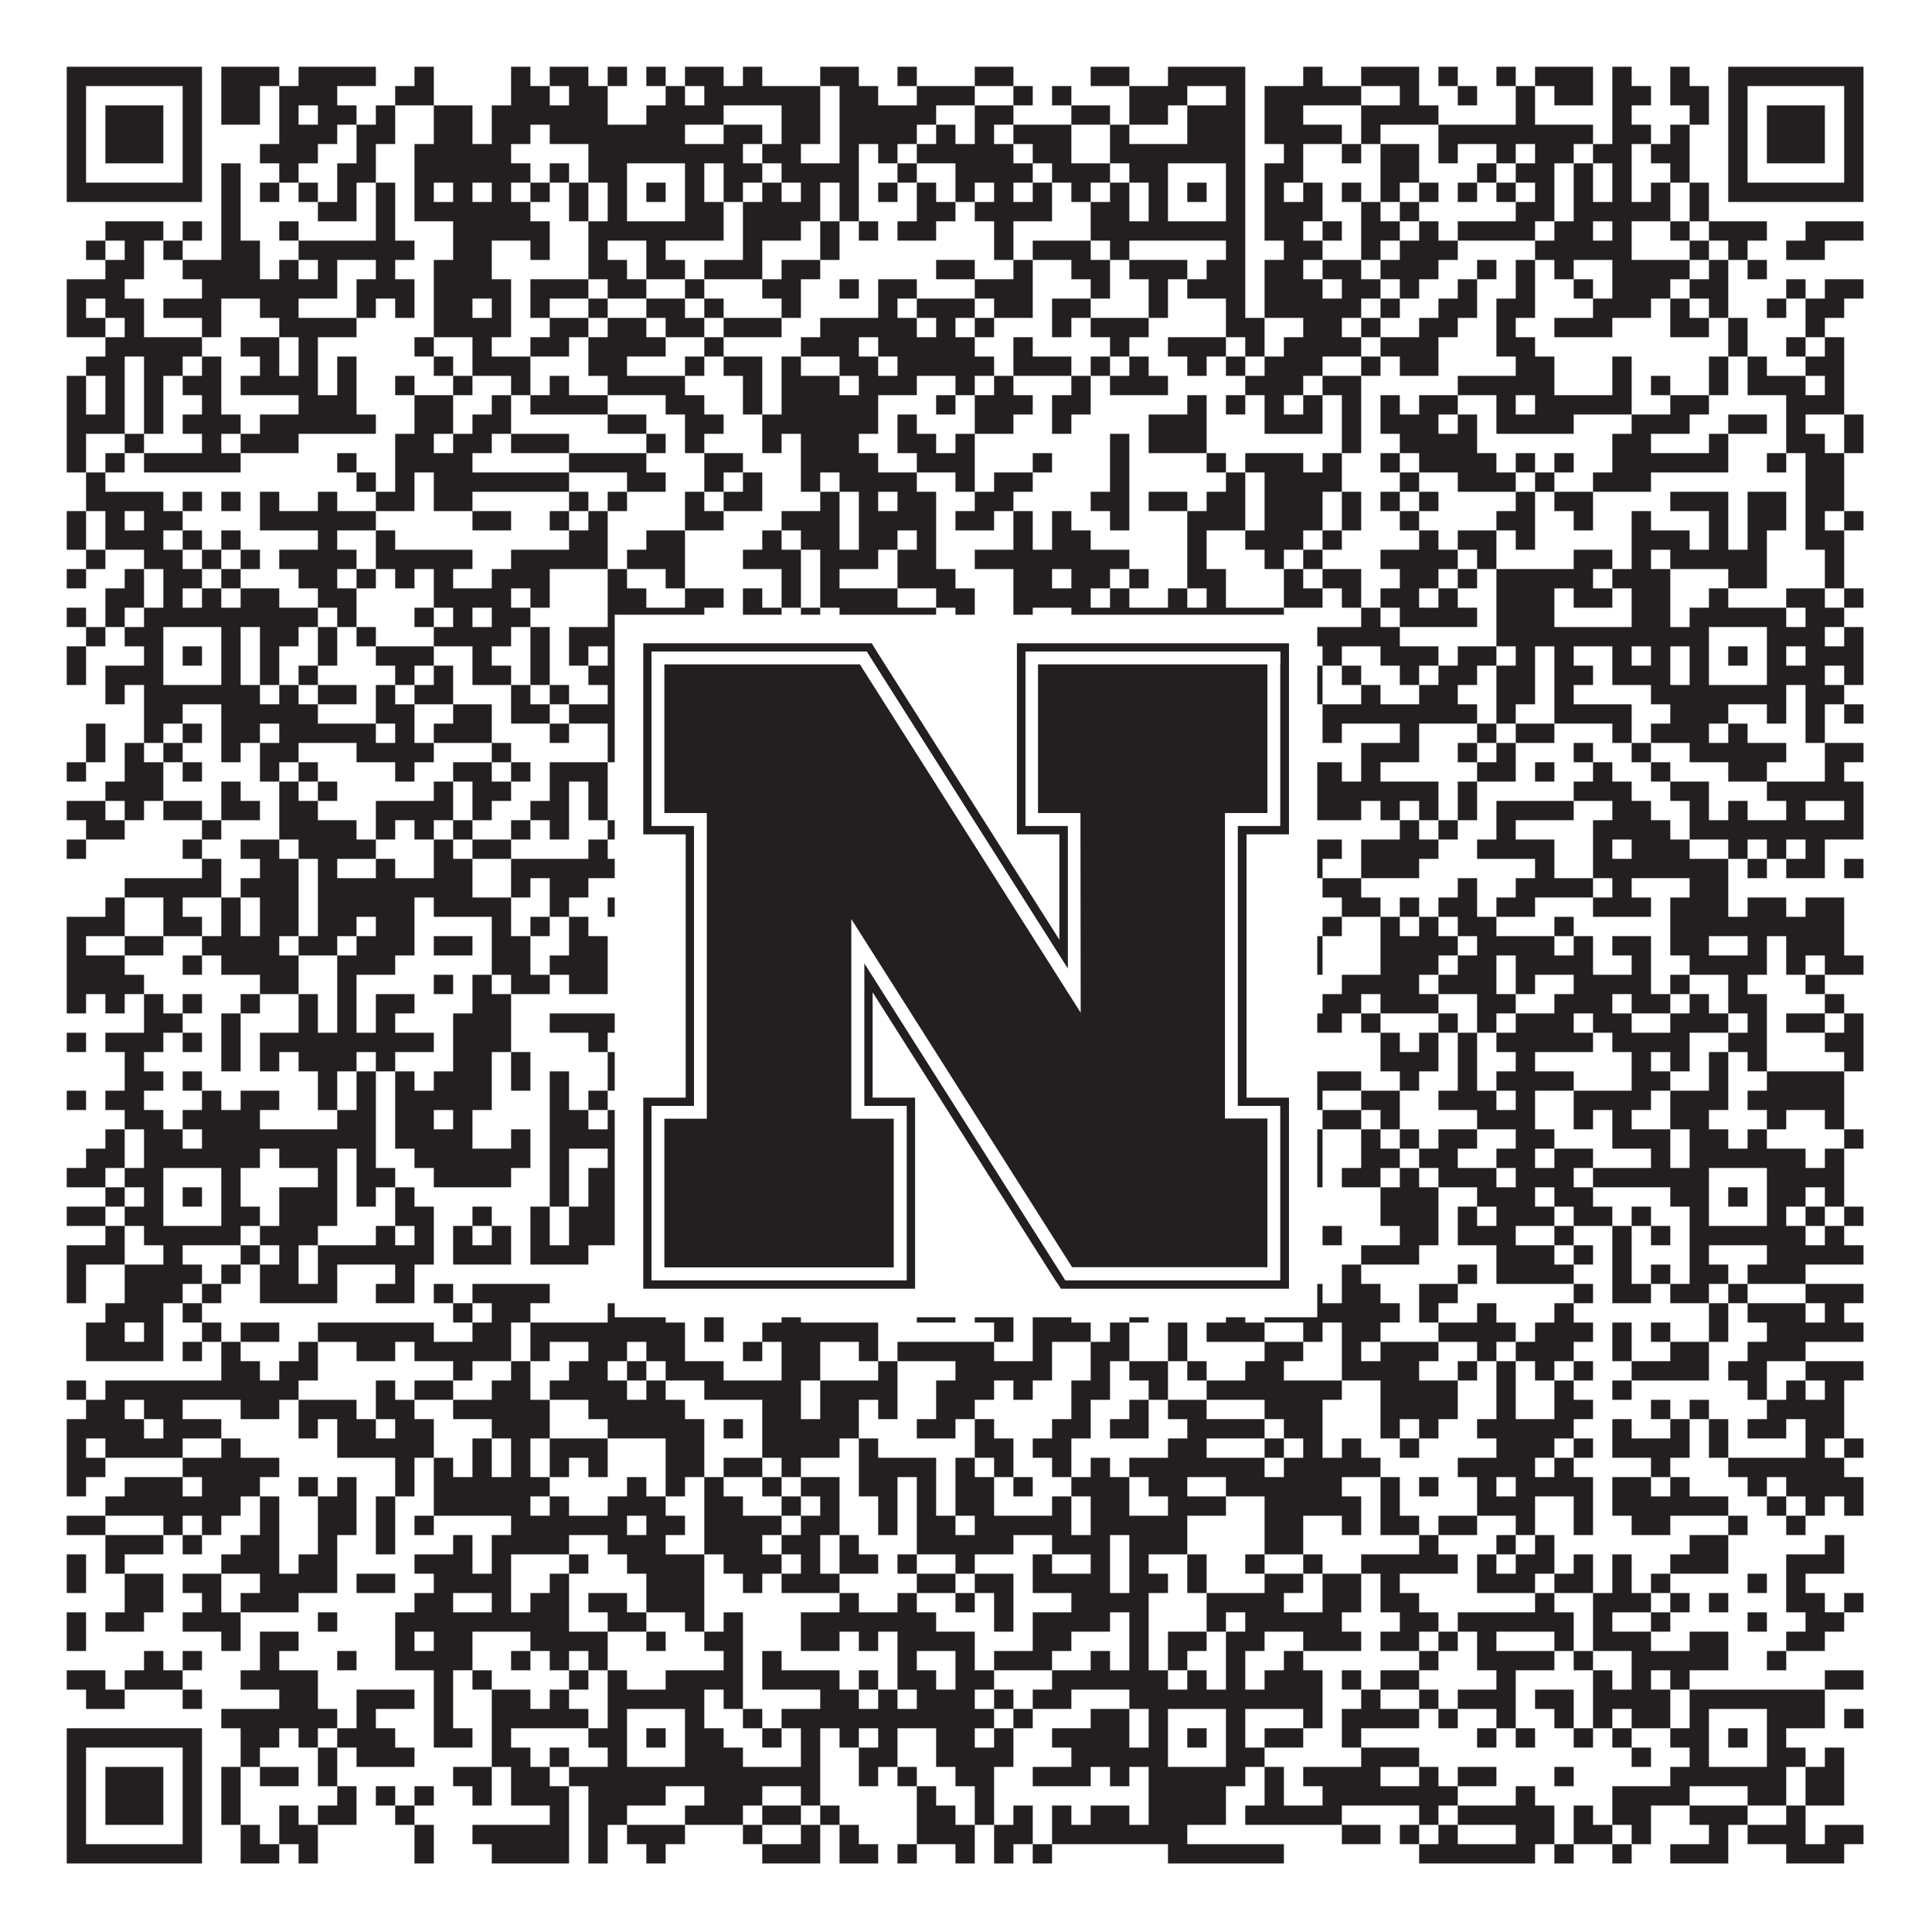
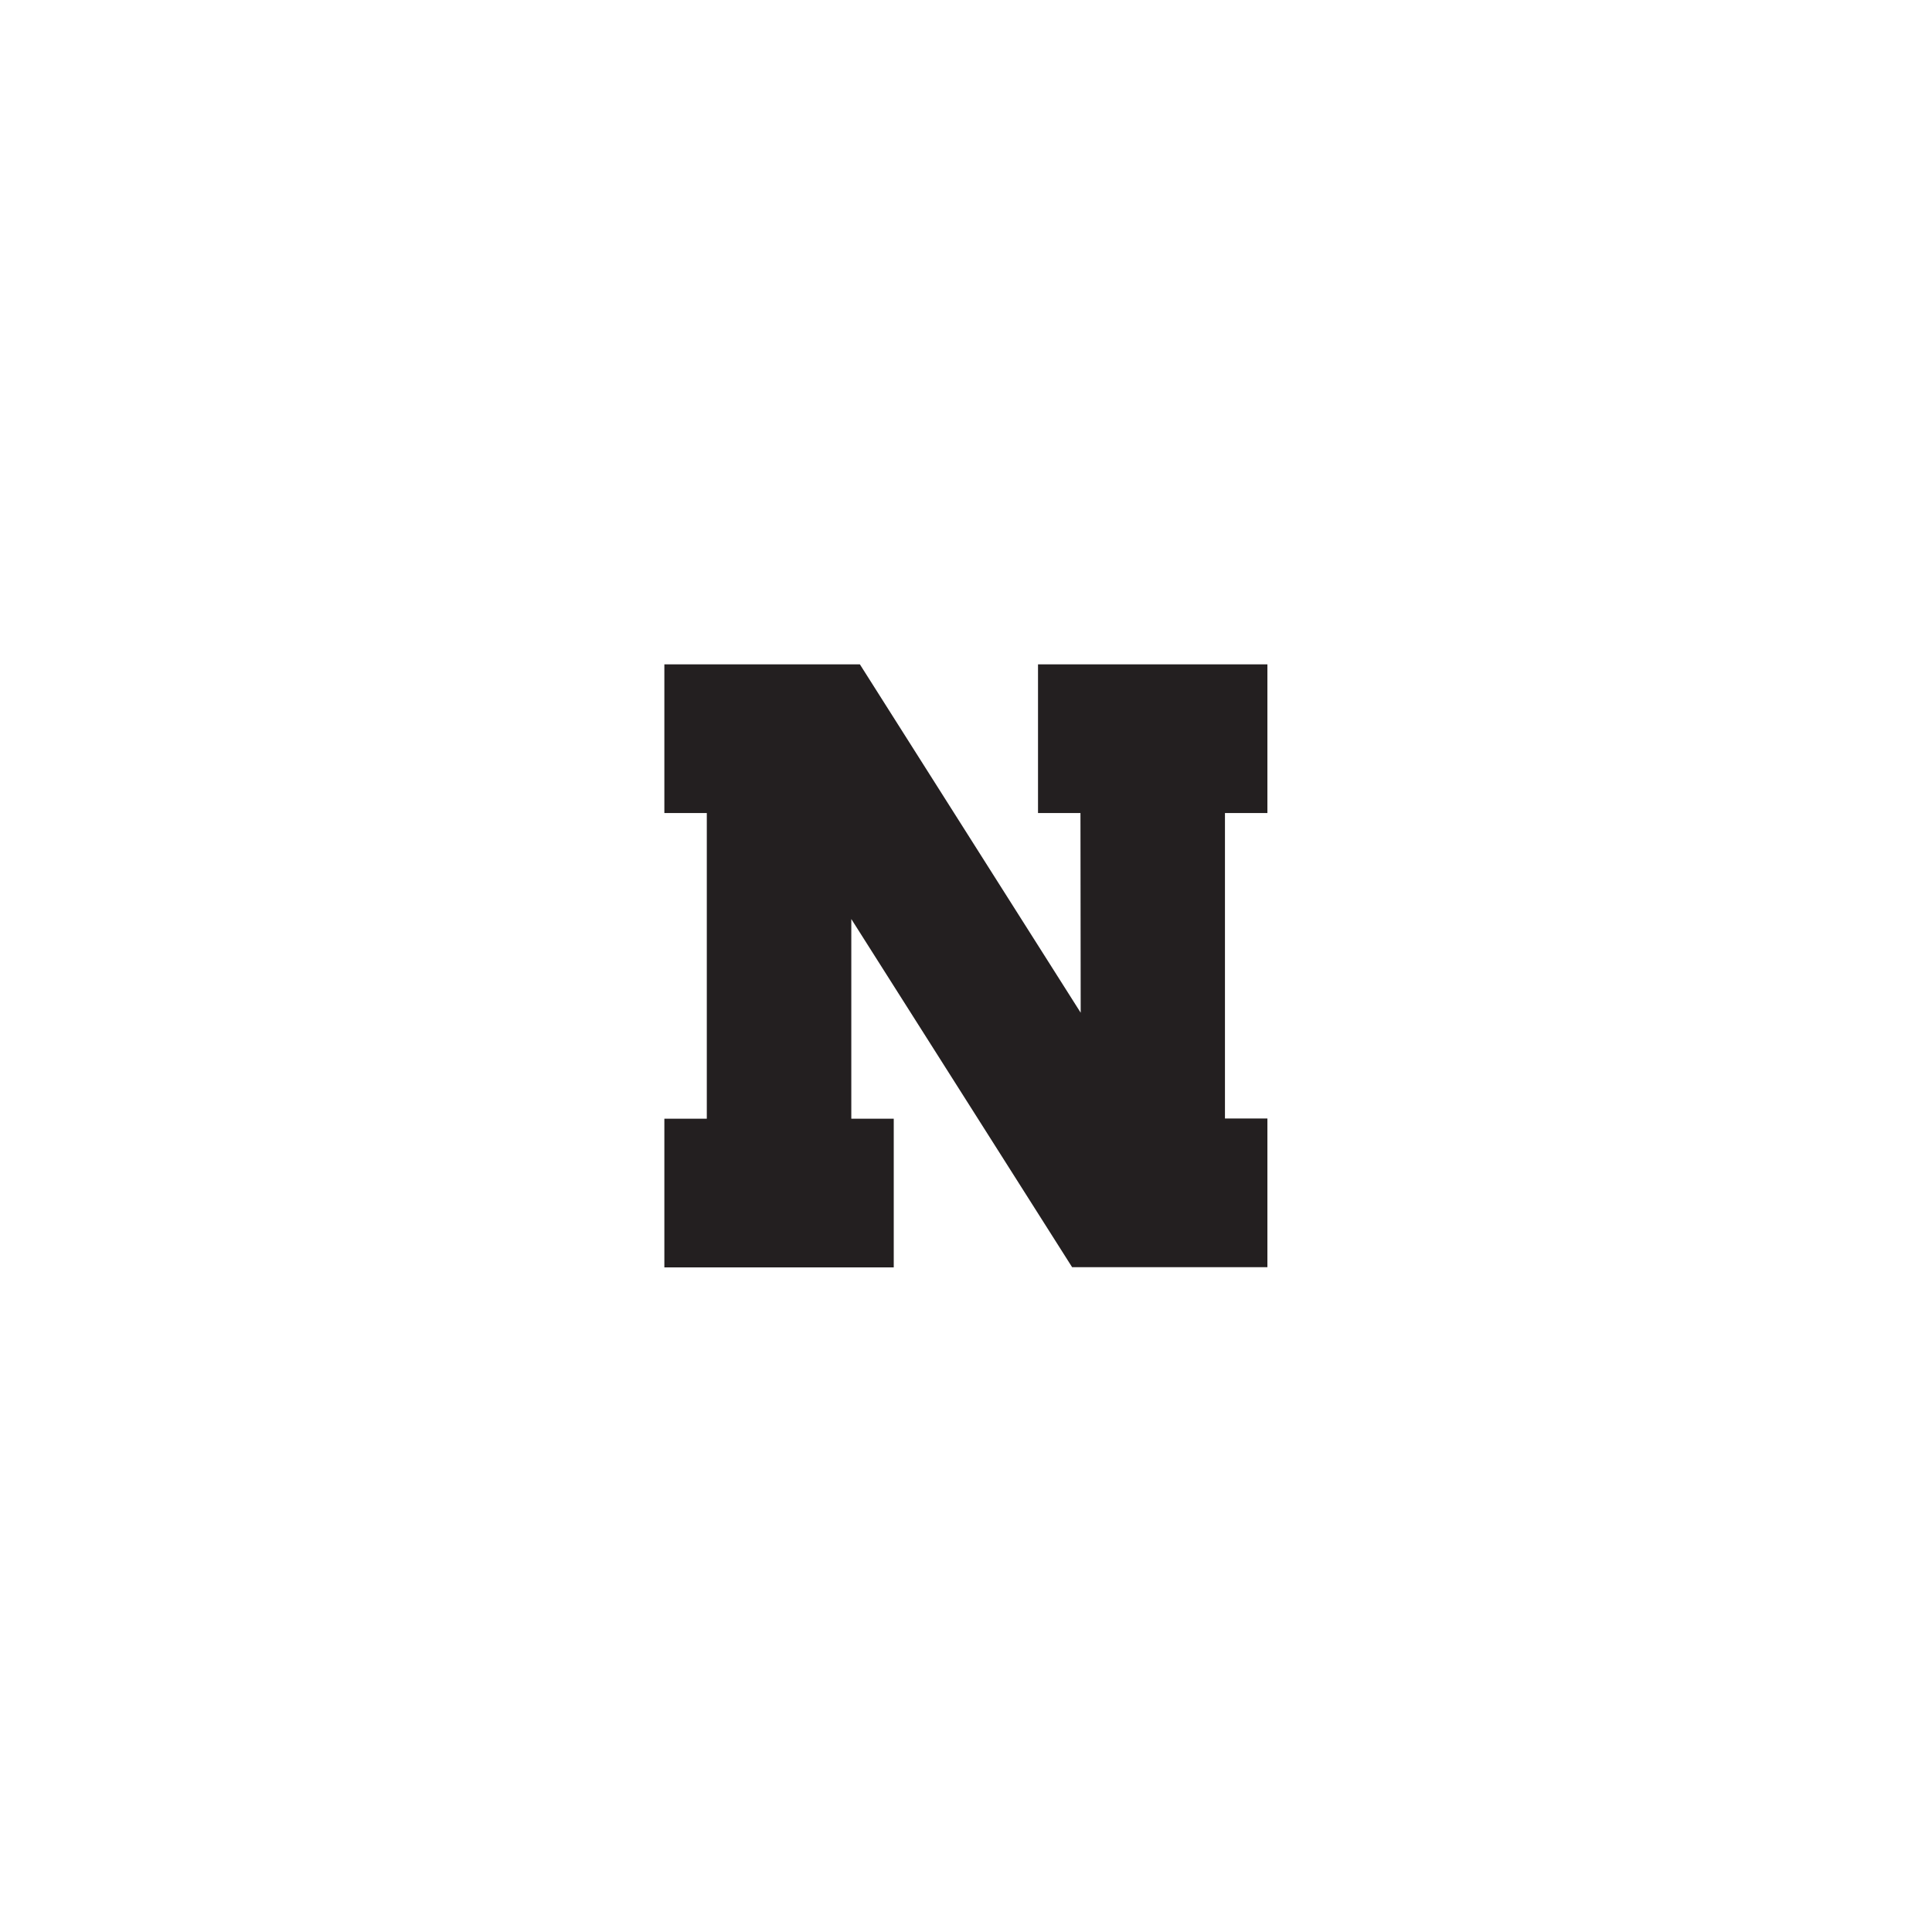
<svg xmlns="http://www.w3.org/2000/svg" version="1.1" width="1100px" height="1100px" viewBox="0 0 1100 1100">
-   <rect x="0" y="0" width="1100" height="1100" fill="#ffffff" fill-opacity="1" />
-   <path fill="#231f20" fill-opacity="1" d="M38,38L115,38L115,49L38,49ZM126,38L159,38L159,49L126,49ZM170,38L214,38L214,49L170,49ZM236,38L247,38L247,49L236,49ZM291,38L302,38L302,49L291,49ZM313,38L335,38L335,49L313,49ZM346,38L357,38L357,49L346,49ZM368,38L379,38L379,49L368,49ZM390,38L412,38L412,49L390,49ZM423,38L434,38L434,49L423,49ZM467,38L489,38L489,49L467,49ZM511,38L522,38L522,49L511,49ZM555,38L577,38L577,49L555,49ZM621,38L643,38L643,49L621,49ZM665,38L709,38L709,49L665,49ZM742,38L753,38L753,49L742,49ZM775,38L808,38L808,49L775,49ZM819,38L830,38L830,49L819,49ZM852,38L863,38L863,49L852,49ZM874,38L907,38L907,49L874,49ZM918,38L929,38L929,49L918,49ZM951,38L962,38L962,49L951,49ZM984,38L1061,38L1061,49L984,49ZM38,49L49,49L49,60L38,60ZM104,49L115,49L115,60L104,60ZM126,49L148,49L148,60L126,60ZM159,49L192,49L192,60L159,60ZM225,49L247,49L247,60L225,60ZM291,49L313,49L313,60L291,60ZM324,49L346,49L346,60L324,60ZM379,49L390,49L390,60L379,60ZM401,49L467,49L467,60L401,60ZM478,49L500,49L500,60L478,60ZM522,49L555,49L555,60L522,60ZM577,49L588,49L588,60L577,60ZM599,49L610,49L610,60L599,60ZM643,49L676,49L676,60L643,60ZM698,49L709,49L709,60L698,60ZM720,49L775,49L775,60L720,60ZM797,49L808,49L808,60L797,60ZM830,49L841,49L841,60L830,60ZM863,49L874,49L874,60L863,60ZM885,49L907,49L907,60L885,60ZM918,49L940,49L940,60L918,60ZM951,49L973,49L973,60L951,60ZM984,49L995,49L995,60L984,60ZM1050,49L1061,49L1061,60L1050,60ZM38,60L49,60L49,71L38,71ZM60,60L93,60L93,71L60,71ZM104,60L115,60L115,71L104,71ZM126,60L148,60L148,71L126,71ZM159,60L170,60L170,71L159,71ZM181,60L203,60L203,71L181,71ZM214,60L225,60L225,71L214,71ZM247,60L269,60L269,71L247,71ZM280,60L346,60L346,71L280,71ZM368,60L412,60L412,71L368,71ZM445,60L467,60L467,71L445,71ZM478,60L533,60L533,71L478,71ZM555,60L577,60L577,71L555,71ZM610,60L632,60L632,71L610,71ZM643,60L665,60L665,71L643,71ZM676,60L709,60L709,71L676,71ZM720,60L742,60L742,71L720,71ZM775,60L819,60L819,71L775,71ZM863,60L874,60L874,71L863,71ZM918,60L929,60L929,71L918,71ZM962,60L973,60L973,71L962,71ZM984,60L995,60L995,71L984,71ZM1006,60L1039,60L1039,71L1006,71ZM1050,60L1061,60L1061,71L1050,71ZM38,71L49,71L49,82L38,82ZM60,71L93,71L93,82L60,82ZM104,71L115,71L115,82L104,82ZM159,71L192,71L192,82L159,82ZM203,71L225,71L225,82L203,82ZM247,71L269,71L269,82L247,82ZM280,71L302,71L302,82L280,82ZM313,71L390,71L390,82L313,82ZM412,71L434,71L434,82L412,82ZM445,71L467,71L467,82L445,82ZM478,71L522,71L522,82L478,82ZM533,71L544,71L544,82L533,82ZM555,71L566,71L566,82L555,82ZM577,71L610,71L610,82L577,82ZM632,71L643,71L643,82L632,82ZM676,71L709,71L709,82L676,82ZM720,71L764,71L764,82L720,82ZM775,71L786,71L786,82L775,82ZM819,71L907,71L907,82L819,82ZM918,71L940,71L940,82L918,82ZM951,71L962,71L962,82L951,82ZM984,71L995,71L995,82L984,82ZM1006,71L1039,71L1039,82L1006,82ZM1050,71L1061,71L1061,82L1050,82ZM38,82L49,82L49,93L38,93ZM60,82L93,82L93,93L60,93ZM104,82L115,82L115,93L104,93ZM148,82L181,82L181,93L148,93ZM203,82L214,82L214,93L203,93ZM236,82L291,82L291,93L236,93ZM335,82L423,82L423,93L335,93ZM434,82L456,82L456,93L434,93ZM478,82L489,82L489,93L478,93ZM500,82L511,82L511,93L500,93ZM522,82L577,82L577,93L522,93ZM588,82L610,82L610,93L588,93ZM632,82L709,82L709,93L632,93ZM731,82L742,82L742,93L731,93ZM764,82L775,82L775,93L764,93ZM786,82L808,82L808,93L786,93ZM819,82L830,82L830,93L819,93ZM852,82L863,82L863,93L852,93ZM874,82L896,82L896,93L874,93ZM907,82L929,82L929,93L907,93ZM940,82L962,82L962,93L940,93ZM984,82L995,82L995,93L984,93ZM1006,82L1039,82L1039,93L1006,93ZM1050,82L1061,82L1061,93L1050,93ZM38,93L49,93L49,104L38,104ZM104,93L115,93L115,104L104,104ZM126,93L137,93L137,104L126,104ZM159,93L170,93L170,104L159,104ZM192,93L214,93L214,104L192,104ZM236,93L302,93L302,104L236,104ZM313,93L324,93L324,104L313,104ZM335,93L357,93L357,104L335,104ZM390,93L401,93L401,104L390,104ZM412,93L434,93L434,104L412,104ZM445,93L489,93L489,104L445,104ZM511,93L522,93L522,104L511,104ZM544,93L588,93L588,104L544,104ZM599,93L632,93L632,104L599,104ZM643,93L665,93L665,104L643,104ZM698,93L709,93L709,104L698,104ZM720,93L742,93L742,104L720,104ZM786,93L808,93L808,104L786,104ZM841,93L852,93L852,104L841,104ZM863,93L885,93L885,104L863,104ZM896,93L907,93L907,104L896,104ZM918,93L929,93L929,104L918,104ZM951,93L962,93L962,104L951,104ZM984,93L995,93L995,104L984,104ZM1050,93L1061,93L1061,104L1050,104ZM38,104L115,104L115,115L38,115ZM126,104L137,104L137,115L126,115ZM148,104L159,104L159,115L148,115ZM170,104L181,104L181,115L170,115ZM192,104L203,104L203,115L192,115ZM214,104L225,104L225,115L214,115ZM236,104L247,104L247,115L236,115ZM258,104L269,104L269,115L258,115ZM280,104L291,104L291,115L280,115ZM302,104L313,104L313,115L302,115ZM324,104L335,104L335,115L324,115ZM346,104L357,104L357,115L346,115ZM368,104L379,104L379,115L368,115ZM390,104L401,104L401,115L390,115ZM412,104L423,104L423,115L412,115ZM434,104L445,104L445,115L434,115ZM456,104L467,104L467,115L456,115ZM478,104L489,104L489,115L478,115ZM500,104L511,104L511,115L500,115ZM522,104L533,104L533,115L522,115ZM544,104L555,104L555,115L544,115ZM566,104L577,104L577,115L566,115ZM588,104L599,104L599,115L588,115ZM610,104L621,104L621,115L610,115ZM632,104L643,104L643,115L632,115ZM654,104L665,104L665,115L654,115ZM676,104L687,104L687,115L676,115ZM698,104L709,104L709,115L698,115ZM720,104L731,104L731,115L720,115ZM742,104L753,104L753,115L742,115ZM764,104L775,104L775,115L764,115ZM786,104L797,104L797,115L786,115ZM808,104L819,104L819,115L808,115ZM830,104L841,104L841,115L830,115ZM852,104L863,104L863,115L852,115ZM874,104L885,104L885,115L874,115ZM896,104L907,104L907,115L896,115ZM918,104L929,104L929,115L918,115ZM940,104L951,104L951,115L940,115ZM962,104L973,104L973,115L962,115ZM984,104L1061,104L1061,115L984,115ZM126,115L137,115L137,126L126,126ZM181,115L203,115L203,126L181,126ZM214,115L225,115L225,126L214,126ZM236,115L302,115L302,126L236,126ZM324,115L335,115L335,126L324,126ZM346,115L357,115L357,126L346,126ZM390,115L412,115L412,126L390,126ZM423,115L467,115L467,126L423,126ZM478,115L489,115L489,126L478,126ZM522,115L544,115L544,126L522,126ZM555,115L599,115L599,126L555,126ZM621,115L643,115L643,126L621,126ZM654,115L665,115L665,126L654,126ZM698,115L709,115L709,126L698,126ZM720,115L753,115L753,126L720,126ZM775,115L786,115L786,126L775,126ZM797,115L808,115L808,126L797,126ZM863,115L885,115L885,126L863,126ZM896,115L951,115L951,126L896,126ZM962,115L973,115L973,126L962,126ZM60,126L93,126L93,137L60,137ZM104,126L115,126L115,137L104,137ZM126,126L137,126L137,137L126,137ZM159,126L170,126L170,137L159,137ZM214,126L225,126L225,137L214,137ZM258,126L313,126L313,137L258,137ZM335,126L412,126L412,137L335,137ZM423,126L456,126L456,137L423,137ZM467,126L478,126L478,137L467,137ZM489,126L500,126L500,137L489,137ZM511,126L533,126L533,137L511,137ZM566,126L577,126L577,137L566,137ZM621,126L709,126L709,137L621,137ZM720,126L742,126L742,137L720,137ZM753,126L764,126L764,137L753,137ZM775,126L797,126L797,137L775,137ZM808,126L819,126L819,137L808,137ZM830,126L874,126L874,137L830,137ZM885,126L907,126L907,137L885,137ZM918,126L929,126L929,137L918,137ZM951,126L962,126L962,137L951,137ZM973,126L1006,126L1006,137L973,137ZM1028,126L1061,126L1061,137L1028,137ZM49,137L60,137L60,148L49,148ZM71,137L82,137L82,148L71,148ZM93,137L104,137L104,148L93,148ZM126,137L148,137L148,148L126,148ZM170,137L236,137L236,148L170,148ZM258,137L280,137L280,148L258,148ZM302,137L313,137L313,148L302,148ZM335,137L346,137L346,148L335,148ZM368,137L379,137L379,148L368,148ZM423,137L434,137L434,148L423,148ZM467,137L478,137L478,148L467,148ZM566,137L577,137L577,148L566,148ZM588,137L621,137L621,148L588,148ZM632,137L643,137L643,148L632,148ZM698,137L709,137L709,148L698,148ZM731,137L753,137L753,148L731,148ZM775,137L786,137L786,148L775,148ZM797,137L830,137L830,148L797,148ZM874,137L929,137L929,148L874,148ZM962,137L973,137L973,148L962,148ZM984,137L995,137L995,148L984,148ZM1017,137L1039,137L1039,148L1017,148ZM60,148L82,148L82,159L60,159ZM104,148L148,148L148,159L104,159ZM159,148L170,148L170,159L159,159ZM181,148L192,148L192,159L181,159ZM214,148L225,148L225,159L214,159ZM247,148L280,148L280,159L247,159ZM335,148L357,148L357,159L335,159ZM368,148L390,148L390,159L368,159ZM401,148L434,148L434,159L401,159ZM445,148L467,148L467,159L445,159ZM533,148L555,148L555,159L533,159ZM577,148L588,148L588,159L577,159ZM610,148L632,148L632,159L610,159ZM643,148L676,148L676,159L643,159ZM687,148L709,148L709,159L687,159ZM720,148L742,148L742,159L720,159ZM753,148L775,148L775,159L753,159ZM786,148L819,148L819,159L786,159ZM841,148L852,148L852,159L841,159ZM863,148L874,148L874,159L863,159ZM885,148L896,148L896,159L885,159ZM918,148L962,148L962,159L918,159ZM973,148L984,148L984,159L973,159ZM995,148L1006,148L1006,159L995,159ZM38,159L71,159L71,170L38,170ZM115,159L192,159L192,170L115,170ZM203,159L236,159L236,170L203,170ZM247,159L291,159L291,170L247,170ZM302,159L335,159L335,170L302,170ZM346,159L368,159L368,170L346,170ZM390,159L401,159L401,170L390,170ZM434,159L456,159L456,170L434,170ZM478,159L489,159L489,170L478,170ZM500,159L522,159L522,170L500,170ZM555,159L588,159L588,170L555,170ZM621,159L632,159L632,170L621,170ZM654,159L665,159L665,170L654,170ZM676,159L709,159L709,170L676,170ZM720,159L753,159L753,170L720,170ZM764,159L786,159L786,170L764,170ZM797,159L808,159L808,170L797,170ZM830,159L841,159L841,170L830,170ZM863,159L874,159L874,170L863,170ZM896,159L907,159L907,170L896,170ZM918,159L951,159L951,170L918,170ZM962,159L984,159L984,170L962,170ZM1017,159L1028,159L1028,170L1017,170ZM1039,159L1061,159L1061,170L1039,170ZM38,170L49,170L49,181L38,181ZM60,170L82,170L82,181L60,181ZM93,170L126,170L126,181L93,181ZM148,170L170,170L170,181L148,181ZM203,170L214,170L214,181L203,181ZM225,170L236,170L236,181L225,181ZM247,170L269,170L269,181L247,181ZM280,170L291,170L291,181L280,181ZM302,170L313,170L313,181L302,181ZM335,170L346,170L346,181L335,181ZM368,170L390,170L390,181L368,181ZM401,170L412,170L412,181L401,181ZM445,170L456,170L456,181L445,181ZM500,170L511,170L511,181L500,181ZM522,170L555,170L555,181L522,181ZM566,170L588,170L588,181L566,181ZM599,170L621,170L621,181L599,181ZM654,170L665,170L665,181L654,181ZM698,170L709,170L709,181L698,181ZM720,170L775,170L775,181L720,181ZM786,170L797,170L797,181L786,181ZM819,170L841,170L841,181L819,181ZM852,170L874,170L874,181L852,181ZM907,170L940,170L940,181L907,181ZM951,170L962,170L962,181L951,181ZM973,170L984,170L984,181L973,181ZM1006,170L1017,170L1017,181L1006,181ZM1028,170L1050,170L1050,181L1028,181ZM38,181L60,181L60,192L38,192ZM71,181L82,181L82,192L71,192ZM115,181L126,181L126,192L115,192ZM159,181L203,181L203,192L159,192ZM247,181L291,181L291,192L247,192ZM313,181L335,181L335,192L313,192ZM346,181L368,181L368,192L346,192ZM379,181L401,181L401,192L379,192ZM412,181L445,181L445,192L412,192ZM467,181L522,181L522,192L467,192ZM533,181L544,181L544,192L533,192ZM555,181L566,181L566,192L555,192ZM599,181L610,181L610,192L599,192ZM621,181L654,181L654,192L621,192ZM698,181L720,181L720,192L698,192ZM742,181L764,181L764,192L742,192ZM775,181L786,181L786,192L775,192ZM808,181L830,181L830,192L808,192ZM852,181L863,181L863,192L852,192ZM885,181L918,181L918,192L885,192ZM951,181L973,181L973,192L951,192ZM984,181L995,181L995,192L984,192ZM1028,181L1039,181L1039,192L1028,192ZM60,192L115,192L115,203L60,203ZM137,192L159,192L159,203L137,203ZM170,192L181,192L181,203L170,203ZM236,192L247,192L247,203L236,203ZM269,192L280,192L280,203L269,203ZM302,192L324,192L324,203L302,203ZM335,192L379,192L379,203L335,203ZM401,192L412,192L412,203L401,203ZM456,192L489,192L489,203L456,203ZM500,192L555,192L555,203L500,203ZM577,192L588,192L588,203L577,203ZM632,192L643,192L643,203L632,203ZM665,192L698,192L698,203L665,203ZM709,192L720,192L720,203L709,203ZM731,192L775,192L775,203L731,203ZM786,192L819,192L819,203L786,203ZM852,192L874,192L874,203L852,203ZM984,192L995,192L995,203L984,203ZM1017,192L1028,192L1028,203L1017,203ZM1039,192L1050,192L1050,203L1039,203ZM49,203L71,203L71,214L49,214ZM82,203L104,203L104,214L82,214ZM115,203L126,203L126,214L115,214ZM148,203L159,203L159,214L148,214ZM170,203L181,203L181,214L170,214ZM192,203L203,203L203,214L192,214ZM247,203L258,203L258,214L247,214ZM269,203L302,203L302,214L269,214ZM335,203L357,203L357,214L335,214ZM390,203L401,203L401,214L390,214ZM412,203L434,203L434,214L412,214ZM445,203L456,203L456,214L445,214ZM478,203L500,203L500,214L478,214ZM511,203L566,203L566,214L511,214ZM577,203L610,203L610,214L577,214ZM621,203L632,203L632,214L621,214ZM643,203L654,203L654,214L643,214ZM676,203L687,203L687,214L676,214ZM698,203L709,203L709,214L698,214ZM720,203L753,203L753,214L720,214ZM775,203L786,203L786,214L775,214ZM797,203L819,203L819,214L797,214ZM863,203L885,203L885,214L863,214ZM918,203L929,203L929,214L918,214ZM973,203L984,203L984,214L973,214ZM995,203L1006,203L1006,214L995,214ZM1028,203L1050,203L1050,214L1028,214ZM38,214L49,214L49,225L38,225ZM60,214L71,214L71,225L60,225ZM82,214L93,214L93,225L82,225ZM104,214L126,214L126,225L104,225ZM137,214L181,214L181,225L137,225ZM192,214L203,214L203,225L192,225ZM225,214L236,214L236,225L225,225ZM258,214L269,214L269,225L258,225ZM291,214L302,214L302,225L291,225ZM313,214L324,214L324,225L313,225ZM346,214L390,214L390,225L346,225ZM423,214L434,214L434,225L423,225ZM445,214L478,214L478,225L445,225ZM489,214L522,214L522,225L489,225ZM544,214L555,214L555,225L544,225ZM566,214L577,214L577,225L566,225ZM610,214L621,214L621,225L610,225ZM632,214L665,214L665,225L632,225ZM709,214L742,214L742,225L709,225ZM753,214L775,214L775,225L753,225ZM830,214L885,214L885,225L830,225ZM918,214L929,214L929,225L918,225ZM940,214L951,214L951,225L940,225ZM973,214L984,214L984,225L973,225ZM995,214L1028,214L1028,225L995,225ZM1039,214L1050,214L1050,225L1039,225ZM38,225L49,225L49,236L38,236ZM60,225L71,225L71,236L60,236ZM82,225L93,225L93,236L82,236ZM115,225L126,225L126,236L115,236ZM170,225L203,225L203,236L170,236ZM236,225L258,225L258,236L236,236ZM280,225L291,225L291,236L280,236ZM302,225L346,225L346,236L302,236ZM379,225L401,225L401,236L379,236ZM423,225L434,225L434,236L423,236ZM445,225L500,225L500,236L445,236ZM533,225L544,225L544,236L533,236ZM555,225L588,225L588,236L555,236ZM599,225L621,225L621,236L599,236ZM676,225L687,225L687,236L676,236ZM698,225L709,225L709,236L698,236ZM720,225L731,225L731,236L720,236ZM742,225L753,225L753,236L742,236ZM764,225L775,225L775,236L764,236ZM786,225L797,225L797,236L786,236ZM808,225L830,225L830,236L808,236ZM852,225L863,225L863,236L852,236ZM874,225L929,225L929,236L874,236ZM951,225L973,225L973,236L951,236ZM1017,225L1050,225L1050,236L1017,236ZM38,236L71,236L71,247L38,247ZM82,236L93,236L93,247L82,247ZM104,236L137,236L137,247L104,247ZM148,236L214,236L214,247L148,247ZM236,236L258,236L258,247L236,247ZM269,236L291,236L291,247L269,247ZM346,236L368,236L368,247L346,247ZM390,236L412,236L412,247L390,247ZM434,236L500,236L500,247L434,247ZM511,236L522,236L522,247L511,247ZM555,236L577,236L577,247L555,247ZM599,236L610,236L610,247L599,247ZM654,236L687,236L687,247L654,247ZM720,236L753,236L753,247L720,247ZM764,236L775,236L775,247L764,247ZM786,236L819,236L819,247L786,247ZM830,236L841,236L841,247L830,247ZM852,236L896,236L896,247L852,247ZM929,236L962,236L962,247L929,247ZM984,236L1006,236L1006,247L984,247ZM1017,236L1028,236L1028,247L1017,247ZM1050,236L1061,236L1061,247L1050,247ZM38,247L49,247L49,258L38,258ZM71,247L82,247L82,258L71,258ZM115,247L126,247L126,258L115,258ZM137,247L170,247L170,258L137,258ZM225,247L247,247L247,258L225,258ZM258,247L280,247L280,258L258,258ZM291,247L324,247L324,258L291,258ZM368,247L379,247L379,258L368,258ZM390,247L401,247L401,258L390,258ZM434,247L445,247L445,258L434,258ZM456,247L489,247L489,258L456,258ZM511,247L533,247L533,258L511,258ZM544,247L555,247L555,258L544,258ZM632,247L643,247L643,258L632,258ZM654,247L687,247L687,258L654,258ZM764,247L775,247L775,258L764,258ZM797,247L841,247L841,258L797,258ZM918,247L940,247L940,258L918,258ZM973,247L984,247L984,258L973,258ZM1017,247L1039,247L1039,258L1017,258ZM1050,247L1061,247L1061,258L1050,258ZM38,258L49,258L49,269L38,269ZM60,258L71,258L71,269L60,269ZM82,258L137,258L137,269L82,269ZM192,258L203,258L203,269L192,269ZM225,258L269,258L269,269L225,269ZM324,258L368,258L368,269L324,269ZM401,258L423,258L423,269L401,269ZM456,258L500,258L500,269L456,269ZM522,258L555,258L555,269L522,269ZM588,258L599,258L599,269L588,269ZM632,258L643,258L643,269L632,269ZM687,258L698,258L698,269L687,269ZM709,258L742,258L742,269L709,269ZM753,258L764,258L764,269L753,269ZM786,258L797,258L797,269L786,269ZM808,258L852,258L852,269L808,269ZM863,258L874,258L874,269L863,269ZM885,258L896,258L896,269L885,269ZM918,258L984,258L984,269L918,269ZM1006,258L1017,258L1017,269L1006,269ZM1028,258L1050,258L1050,269L1028,269ZM49,269L60,269L60,280L49,280ZM203,269L214,269L214,280L203,280ZM225,269L236,269L236,280L225,280ZM247,269L324,269L324,280L247,280ZM357,269L379,269L379,280L357,280ZM401,269L412,269L412,280L401,280ZM423,269L434,269L434,280L423,280ZM456,269L467,269L467,280L456,280ZM478,269L522,269L522,280L478,280ZM544,269L555,269L555,280L544,280ZM566,269L588,269L588,280L566,280ZM632,269L643,269L643,280L632,280ZM698,269L709,269L709,280L698,280ZM720,269L764,269L764,280L720,280ZM797,269L808,269L808,280L797,280ZM830,269L863,269L863,280L830,280ZM874,269L885,269L885,280L874,280ZM907,269L940,269L940,280L907,280ZM1028,269L1050,269L1050,280L1028,280ZM49,280L93,280L93,291L49,291ZM104,280L115,280L115,291L104,291ZM126,280L137,280L137,291L126,291ZM148,280L159,280L159,291L148,291ZM181,280L192,280L192,291L181,291ZM214,280L236,280L236,291L214,291ZM247,280L269,280L269,291L247,291ZM324,280L335,280L335,291L324,291ZM346,280L357,280L357,291L346,291ZM390,280L401,280L401,291L390,291ZM412,280L434,280L434,291L412,291ZM467,280L478,280L478,291L467,291ZM489,280L500,280L500,291L489,291ZM511,280L533,280L533,291L511,291ZM555,280L577,280L577,291L555,291ZM621,280L643,280L643,291L621,291ZM654,280L676,280L676,291L654,291ZM687,280L709,280L709,291L687,291ZM720,280L753,280L753,291L720,291ZM764,280L775,280L775,291L764,291ZM786,280L797,280L797,291L786,291ZM808,280L819,280L819,291L808,291ZM863,280L874,280L874,291L863,291ZM885,280L907,280L907,291L885,291ZM951,280L984,280L984,291L951,291ZM995,280L1017,280L1017,291L995,291ZM1028,280L1050,280L1050,291L1028,291ZM38,291L49,291L49,302L38,302ZM60,291L71,291L71,302L60,302ZM82,291L104,291L104,302L82,302ZM148,291L214,291L214,302L148,302ZM269,291L291,291L291,302L269,302ZM313,291L324,291L324,302L313,302ZM335,291L346,291L346,302L335,302ZM390,291L412,291L412,302L390,302ZM445,291L478,291L478,302L445,302ZM489,291L533,291L533,302L489,302ZM544,291L566,291L566,302L544,302ZM577,291L588,291L588,302L577,302ZM599,291L610,291L610,302L599,302ZM632,291L643,291L643,302L632,302ZM676,291L709,291L709,302L676,302ZM720,291L753,291L753,302L720,302ZM764,291L775,291L775,302L764,302ZM797,291L808,291L808,302L797,302ZM852,291L874,291L874,302L852,302ZM896,291L907,291L907,302L896,302ZM929,291L940,291L940,302L929,302ZM973,291L984,291L984,302L973,302ZM995,291L1017,291L1017,302L995,302ZM1028,291L1039,291L1039,302L1028,302ZM1050,291L1061,291L1061,302L1050,302ZM38,302L49,302L49,313L38,313ZM60,302L93,302L93,313L60,313ZM104,302L115,302L115,313L104,313ZM126,302L137,302L137,313L126,313ZM181,302L192,302L192,313L181,313ZM214,302L225,302L225,313L214,313ZM324,302L346,302L346,313L324,313ZM368,302L390,302L390,313L368,313ZM434,302L445,302L445,313L434,313ZM456,302L478,302L478,313L456,313ZM489,302L511,302L511,313L489,313ZM522,302L533,302L533,313L522,313ZM577,302L588,302L588,313L577,313ZM599,302L621,302L621,313L599,313ZM676,302L687,302L687,313L676,313ZM709,302L742,302L742,313L709,313ZM753,302L764,302L764,313L753,313ZM808,302L819,302L819,313L808,313ZM830,302L852,302L852,313L830,313ZM863,302L874,302L874,313L863,313ZM929,302L962,302L962,313L929,313ZM973,302L984,302L984,313L973,313ZM995,302L1006,302L1006,313L995,313ZM1028,302L1050,302L1050,313L1028,313ZM49,313L60,313L60,324L49,324ZM82,313L104,313L104,324L82,324ZM115,313L126,313L126,324L115,324ZM137,313L148,313L148,324L137,324ZM159,313L203,313L203,324L159,324ZM214,313L269,313L269,324L214,324ZM291,313L346,313L346,324L291,324ZM357,313L390,313L390,324L357,324ZM423,313L456,313L456,324L423,324ZM467,313L500,313L500,324L467,324ZM511,313L533,313L533,324L511,324ZM555,313L643,313L643,324L555,324ZM676,313L687,313L687,324L676,324ZM720,313L731,313L731,324L720,324ZM742,313L753,313L753,324L742,324ZM786,313L830,313L830,324L786,324ZM841,313L852,313L852,324L841,324ZM896,313L918,313L918,324L896,324ZM929,313L940,313L940,324L929,324ZM951,313L1006,313L1006,324L951,324ZM1039,313L1050,313L1050,324L1039,324ZM38,324L49,324L49,335L38,335ZM71,324L82,324L82,335L71,335ZM93,324L115,324L115,335L93,335ZM126,324L137,324L137,335L126,335ZM170,324L192,324L192,335L170,335ZM203,324L214,324L214,335L203,335ZM225,324L236,324L236,335L225,335ZM247,324L258,324L258,335L247,335ZM280,324L313,324L313,335L280,335ZM346,324L357,324L357,335L346,335ZM379,324L390,324L390,335L379,335ZM445,324L456,324L456,335L445,335ZM467,324L478,324L478,335L467,335ZM511,324L544,324L544,335L511,335ZM577,324L599,324L599,335L577,335ZM610,324L632,324L632,335L610,335ZM643,324L654,324L654,335L643,335ZM676,324L698,324L698,335L676,335ZM731,324L742,324L742,335L731,335ZM753,324L775,324L775,335L753,335ZM797,324L819,324L819,335L797,335ZM830,324L841,324L841,335L830,335ZM852,324L907,324L907,335L852,335ZM918,324L951,324L951,335L918,335ZM984,324L1006,324L1006,335L984,335ZM1039,324L1050,324L1050,335L1039,335ZM60,335L82,335L82,346L60,346ZM93,335L104,335L104,346L93,346ZM115,335L126,335L126,346L115,346ZM137,335L159,335L159,346L137,346ZM181,335L203,335L203,346L181,346ZM247,335L291,335L291,346L247,346ZM302,335L313,335L313,346L302,346ZM346,335L368,335L368,346L346,346ZM390,335L412,335L412,346L390,346ZM423,335L434,335L434,346L423,346ZM445,335L456,335L456,346L445,346ZM467,335L511,335L511,346L467,346ZM533,335L555,335L555,346L533,346ZM577,335L621,335L621,346L577,346ZM632,335L643,335L643,346L632,346ZM665,335L676,335L676,346L665,346ZM687,335L698,335L698,346L687,346ZM731,335L753,335L753,346L731,346ZM764,335L775,335L775,346L764,346ZM786,335L808,335L808,346L786,346ZM819,335L830,335L830,346L819,346ZM852,335L885,335L885,346L852,346ZM896,335L918,335L918,346L896,346ZM929,335L951,335L951,346L929,346ZM973,335L984,335L984,346L973,346ZM1017,335L1039,335L1039,346L1017,346ZM1050,335L1061,335L1061,346L1050,346ZM38,346L49,346L49,357L38,357ZM60,346L71,346L71,357L60,357ZM82,346L181,346L181,357L82,357ZM192,346L203,346L203,357L192,357ZM236,346L247,346L247,357L236,357ZM258,346L269,346L269,357L258,357ZM280,346L302,346L302,357L280,357ZM346,346L401,346L401,357L346,357ZM423,346L445,346L445,357L423,357ZM456,346L467,346L467,357L456,357ZM478,346L533,346L533,357L478,357ZM544,346L555,346L555,357L544,357ZM577,346L588,346L588,357L577,357ZM610,346L731,346L731,357L610,357ZM775,346L786,346L786,357L775,357ZM797,346L841,346L841,357L797,357ZM852,346L885,346L885,357L852,357ZM929,346L951,346L951,357L929,357ZM962,346L1017,346L1017,357L962,357ZM1028,346L1050,346L1050,357L1028,357ZM49,357L60,357L60,368L49,368ZM71,357L93,357L93,368L71,368ZM126,357L137,357L137,368L126,368ZM148,357L170,357L170,368L148,368ZM181,357L192,357L192,368L181,368ZM203,357L214,357L214,368L203,368ZM247,357L291,357L291,368L247,368ZM302,357L313,357L313,368L302,368ZM324,357L357,357L357,368L324,368ZM390,357L412,357L412,368L390,368ZM423,357L434,357L434,368L423,368ZM445,357L456,357L456,368L445,368ZM467,357L500,357L500,368L467,368ZM533,357L544,357L544,368L533,368ZM555,357L599,357L599,368L555,368ZM621,357L665,357L665,368L621,368ZM698,357L709,357L709,368L698,368ZM720,357L797,357L797,368L720,368ZM852,357L973,357L973,368L852,368ZM1006,357L1039,357L1039,368L1006,368ZM1050,357L1061,357L1061,368L1050,368ZM38,368L49,368L49,379L38,379ZM82,368L93,368L93,379L82,379ZM104,368L115,368L115,379L104,379ZM126,368L137,368L137,379L126,379ZM148,368L159,368L159,379L148,379ZM181,368L192,368L192,379L181,379ZM214,368L247,368L247,379L214,379ZM269,368L280,368L280,379L269,379ZM302,368L313,368L313,379L302,379ZM324,368L335,368L335,379L324,379ZM346,368L357,368L357,379L346,379ZM368,368L379,368L379,379L368,379ZM390,368L467,368L467,379L390,379ZM500,368L511,368L511,379L500,379ZM522,368L533,368L533,379L522,379ZM566,368L665,368L665,379L566,379ZM676,368L687,368L687,379L676,379ZM698,368L720,368L720,379L698,379ZM731,368L742,368L742,379L731,379ZM753,368L764,368L764,379L753,379ZM786,368L819,368L819,379L786,379ZM830,368L852,368L852,379L830,379ZM863,368L874,368L874,379L863,379ZM885,368L896,368L896,379L885,379ZM918,368L929,368L929,379L918,379ZM940,368L951,368L951,379L940,379ZM962,368L973,368L973,379L962,379ZM984,368L995,368L995,379L984,379ZM1006,368L1017,368L1017,379L1006,379ZM1028,368L1061,368L1061,379L1028,379ZM38,379L49,379L49,390L38,390ZM60,379L93,379L93,390L60,390ZM126,379L137,379L137,390L126,390ZM148,379L159,379L159,390L148,390ZM170,379L181,379L181,390L170,390ZM225,379L236,379L236,390L225,390ZM247,379L258,379L258,390L247,390ZM269,379L291,379L291,390L269,390ZM302,379L313,379L313,390L302,390ZM335,379L357,379L357,390L335,390ZM390,379L401,379L401,390L390,390ZM423,379L445,379L445,390L423,390ZM467,379L489,379L489,390L467,390ZM500,379L511,379L511,390L500,390ZM522,379L533,379L533,390L522,390ZM555,379L588,379L588,390L555,390ZM599,379L621,379L621,390L599,390ZM632,379L643,379L643,390L632,390ZM654,379L665,379L665,390L654,390ZM698,379L709,379L709,390L698,390ZM742,379L753,379L753,390L742,390ZM764,379L775,379L775,390L764,390ZM797,379L808,379L808,390L797,390ZM819,379L841,379L841,390L819,390ZM852,379L874,379L874,390L852,390ZM885,379L907,379L907,390L885,390ZM918,379L951,379L951,390L918,390ZM962,379L973,379L973,390L962,390ZM1006,379L1039,379L1039,390L1006,390ZM1050,379L1061,379L1061,390L1050,390ZM60,390L71,390L71,401L60,401ZM82,390L148,390L148,401L82,401ZM159,390L170,390L170,401L159,401ZM181,390L203,390L203,401L181,401ZM214,390L225,390L225,401L214,401ZM236,390L258,390L258,401L236,401ZM291,390L302,390L302,401L291,401ZM313,390L324,390L324,401L313,401ZM346,390L412,390L412,401L346,401ZM489,390L500,390L500,401L489,401ZM522,390L533,390L533,401L522,401ZM544,390L555,390L555,401L544,401ZM566,390L610,390L610,401L566,401ZM632,390L643,390L643,401L632,401ZM654,390L709,390L709,401L654,401ZM731,390L753,390L753,401L731,401ZM775,390L786,390L786,401L775,401ZM808,390L830,390L830,401L808,401ZM852,390L874,390L874,401L852,401ZM885,390L896,390L896,401L885,401ZM940,390L1017,390L1017,401L940,401ZM1028,390L1050,390L1050,401L1028,401ZM82,401L104,401L104,412L82,412ZM126,401L181,401L181,412L126,412ZM214,401L236,401L236,412L214,412ZM258,401L280,401L280,412L258,412ZM291,401L313,401L313,412L291,412ZM324,401L357,401L357,412L324,412ZM390,401L401,401L401,412L390,412ZM412,401L423,401L423,412L412,412ZM445,401L456,401L456,412L445,412ZM511,401L522,401L522,412L511,412ZM533,401L577,401L577,412L533,412ZM588,401L599,401L599,412L588,412ZM654,401L665,401L665,412L654,412ZM676,401L720,401L720,412L676,412ZM753,401L841,401L841,412L753,412ZM852,401L863,401L863,412L852,412ZM885,401L929,401L929,412L885,412ZM951,401L984,401L984,412L951,412ZM1006,401L1017,401L1017,412L1006,412ZM1028,401L1039,401L1039,412L1028,412ZM1050,401L1061,401L1061,412L1050,412ZM49,412L60,412L60,423L49,423ZM82,412L93,412L93,423L82,423ZM104,412L115,412L115,423L104,423ZM126,412L148,412L148,423L126,423ZM159,412L214,412L214,423L159,423ZM225,412L236,412L236,423L225,423ZM247,412L280,412L280,423L247,423ZM313,412L324,412L324,423L313,423ZM346,412L368,412L368,423L346,423ZM379,412L390,412L390,423L379,423ZM456,412L500,412L500,423L456,423ZM511,412L577,412L577,423L511,423ZM588,412L599,412L599,423L588,423ZM632,412L698,412L698,423L632,423ZM709,412L720,412L720,423L709,423ZM731,412L742,412L742,423L731,423ZM753,412L764,412L764,423L753,423ZM797,412L808,412L808,423L797,423ZM841,412L852,412L852,423L841,423ZM863,412L885,412L885,423L863,423ZM918,412L929,412L929,423L918,423ZM940,412L973,412L973,423L940,423ZM984,412L995,412L995,423L984,423ZM1028,412L1039,412L1039,423L1028,423ZM49,423L60,423L60,434L49,434ZM71,423L82,423L82,434L71,434ZM93,423L104,423L104,434L93,434ZM126,423L137,423L137,434L126,434ZM148,423L170,423L170,434L148,434ZM203,423L247,423L247,434L203,434ZM280,423L291,423L291,434L280,434ZM346,423L401,423L401,434L346,434ZM412,423L478,423L478,434L412,434ZM500,423L544,423L544,434L500,434ZM555,423L599,423L599,434L555,434ZM621,423L632,423L632,434L621,434ZM643,423L665,423L665,434L643,434ZM687,423L709,423L709,434L687,434ZM731,423L742,423L742,434L731,434ZM775,423L808,423L808,434L775,434ZM830,423L841,423L841,434L830,434ZM852,423L863,423L863,434L852,434ZM896,423L907,423L907,434L896,434ZM929,423L940,423L940,434L929,434ZM962,423L1017,423L1017,434L962,434ZM1039,423L1061,423L1061,434L1039,434ZM38,434L49,434L49,445L38,445ZM71,434L93,434L93,445L71,445ZM104,434L115,434L115,445L104,445ZM148,434L159,434L159,445L148,445ZM170,434L181,434L181,445L170,445ZM225,434L236,434L236,445L225,445ZM258,434L280,434L280,445L258,445ZM291,434L302,434L302,445L291,445ZM313,434L346,434L346,445L313,445ZM357,434L368,434L368,445L357,445ZM379,434L390,434L390,445L379,445ZM445,434L522,434L522,445L445,445ZM544,434L577,434L577,445L544,445ZM599,434L610,434L610,445L599,445ZM632,434L665,434L665,445L632,445ZM687,434L698,434L698,445L687,445ZM720,434L764,434L764,445L720,445ZM775,434L786,434L786,445L775,445ZM841,434L863,434L863,445L841,445ZM874,434L885,434L885,445L874,445ZM907,434L918,434L918,445L907,445ZM940,434L951,434L951,445L940,445ZM984,434L1006,434L1006,445L984,445ZM1039,434L1050,434L1050,445L1039,445ZM60,445L93,445L93,456L60,456ZM126,445L137,445L137,456L126,456ZM159,445L170,445L170,456L159,456ZM181,445L192,445L192,456L181,456ZM247,445L258,445L258,456L247,456ZM269,445L291,445L291,456L269,456ZM313,445L324,445L324,456L313,456ZM335,445L346,445L346,456L335,456ZM379,445L390,445L390,456L379,456ZM412,445L423,445L423,456L412,456ZM489,445L511,445L511,456L489,456ZM522,445L555,445L555,456L522,456ZM566,445L577,445L577,456L566,456ZM599,445L654,445L654,456L599,456ZM742,445L819,445L819,456L742,456ZM830,445L841,445L841,456L830,456ZM896,445L929,445L929,456L896,456ZM951,445L973,445L973,456L951,456ZM1006,445L1061,445L1061,456L1006,456ZM38,456L60,456L60,467L38,467ZM71,456L82,456L82,467L71,467ZM93,456L115,456L115,467L93,467ZM126,456L148,456L148,467L126,467ZM159,456L181,456L181,467L159,467ZM214,456L258,456L258,467L214,467ZM269,456L280,456L280,467L269,467ZM302,456L324,456L324,467L302,467ZM335,456L346,456L346,467L335,467ZM368,456L379,456L379,467L368,467ZM434,456L456,456L456,467L434,467ZM478,456L489,456L489,467L478,467ZM533,456L544,456L544,467L533,467ZM566,456L599,456L599,467L566,467ZM621,456L665,456L665,467L621,467ZM676,456L698,456L698,467L676,467ZM731,456L775,456L775,467L731,467ZM786,456L797,456L797,467L786,467ZM808,456L819,456L819,467L808,467ZM830,456L841,456L841,467L830,467ZM852,456L896,456L896,467L852,467ZM918,456L940,456L940,467L918,467ZM962,456L973,456L973,467L962,467ZM984,456L995,456L995,467L984,467ZM1017,456L1028,456L1028,467L1017,467ZM1050,456L1061,456L1061,467L1050,467ZM49,467L71,467L71,478L49,478ZM115,467L126,467L126,478L115,478ZM159,467L203,467L203,478L159,478ZM214,467L225,467L225,478L214,478ZM236,467L247,467L247,478L236,478ZM258,467L269,467L269,478L258,478ZM291,467L302,467L302,478L291,478ZM313,467L324,467L324,478L313,478ZM346,467L390,467L390,478L346,478ZM401,467L412,467L412,478L401,478ZM423,467L434,467L434,478L423,478ZM445,467L467,467L467,478L445,478ZM478,467L489,467L489,478L478,478ZM511,467L522,467L522,478L511,478ZM533,467L544,467L544,478L533,478ZM577,467L610,467L610,478L577,478ZM643,467L654,467L654,478L643,478ZM665,467L676,467L676,478L665,478ZM687,467L709,467L709,478L687,478ZM720,467L742,467L742,478L720,478ZM797,467L808,467L808,478L797,478ZM819,467L830,467L830,478L819,478ZM852,467L863,467L863,478L852,478ZM907,467L951,467L951,478L907,478ZM962,467L1061,467L1061,478L962,478ZM38,478L49,478L49,489L38,489ZM104,478L115,478L115,489L104,489ZM137,478L159,478L159,489L137,489ZM170,478L214,478L214,489L170,489ZM247,478L258,478L258,489L247,489ZM269,478L291,478L291,489L269,489ZM335,478L346,478L346,489L335,489ZM368,478L379,478L379,489L368,489ZM401,478L423,478L423,489L401,489ZM445,478L478,478L478,489L445,489ZM489,478L533,478L533,489L489,489ZM577,478L588,478L588,489L577,489ZM599,478L621,478L621,489L599,489ZM632,478L676,478L676,489L632,489ZM698,478L720,478L720,489L698,489ZM742,478L764,478L764,489L742,489ZM775,478L819,478L819,489L775,489ZM841,478L885,478L885,489L841,489ZM907,478L918,478L918,489L907,489ZM929,478L962,478L962,489L929,489ZM984,478L995,478L995,489L984,489ZM1006,478L1017,478L1017,489L1006,489ZM1028,478L1039,478L1039,489L1028,489ZM115,489L126,489L126,500L115,500ZM148,489L170,489L170,500L148,500ZM181,489L192,489L192,500L181,500ZM214,489L225,489L225,500L214,500ZM247,489L269,489L269,500L247,500ZM291,489L368,489L368,500L291,500ZM379,489L412,489L412,500L379,500ZM423,489L478,489L478,500L423,500ZM489,489L533,489L533,500L489,500ZM555,489L566,489L566,500L555,500ZM588,489L599,489L599,500L588,500ZM610,489L654,489L654,500L610,500ZM709,489L731,489L731,500L709,500ZM742,489L753,489L753,500L742,500ZM775,489L808,489L808,500L775,500ZM874,489L885,489L885,500L874,500ZM907,489L984,489L984,500L907,500ZM995,489L1006,489L1006,500L995,500ZM1017,489L1039,489L1039,500L1017,500ZM1050,489L1061,489L1061,500L1050,500ZM71,500L126,500L126,511L71,511ZM137,500L170,500L170,511L137,511ZM181,500L269,500L269,511L181,511ZM291,500L302,500L302,511L291,511ZM313,500L335,500L335,511L313,511ZM357,500L368,500L368,511L357,511ZM379,500L390,500L390,511L379,511ZM401,500L412,500L412,511L401,511ZM445,500L456,500L456,511L445,511ZM478,500L489,500L489,511L478,511ZM500,500L588,500L588,511L500,511ZM599,500L610,500L610,511L599,511ZM643,500L665,500L665,511L643,511ZM676,500L698,500L698,511L676,511ZM720,500L742,500L742,511L720,511ZM753,500L775,500L775,511L753,511ZM830,500L841,500L841,511L830,511ZM863,500L907,500L907,511L863,511ZM918,500L929,500L929,511L918,511ZM962,500L984,500L984,511L962,511ZM60,511L71,511L71,522L60,522ZM93,511L104,511L104,522L93,522ZM126,511L137,511L137,522L126,522ZM148,511L170,511L170,522L148,522ZM181,511L236,511L236,522L181,522ZM247,511L291,511L291,522L247,522ZM313,511L324,511L324,522L313,522ZM346,511L357,511L357,522L346,522ZM379,511L423,511L423,522L379,522ZM445,511L456,511L456,522L445,522ZM533,511L566,511L566,522L533,522ZM577,511L632,511L632,522L577,522ZM654,511L676,511L676,522L654,522ZM720,511L742,511L742,522L720,522ZM764,511L786,511L786,522L764,522ZM797,511L808,511L808,522L797,522ZM819,511L841,511L841,522L819,522ZM852,511L874,511L874,522L852,522ZM907,511L940,511L940,522L907,522ZM951,511L984,511L984,522L951,522ZM995,511L1017,511L1017,522L995,522ZM1028,511L1050,511L1050,522L1028,522ZM38,522L71,522L71,533L38,533ZM93,522L115,522L115,533L93,533ZM126,522L137,522L137,533L126,533ZM148,522L170,522L170,533L148,533ZM181,522L203,522L203,533L181,533ZM214,522L236,522L236,533L214,533ZM280,522L291,522L291,533L280,533ZM302,522L313,522L313,533L302,533ZM324,522L335,522L335,533L324,533ZM368,522L379,522L379,533L368,533ZM423,522L445,522L445,533L423,533ZM478,522L489,522L489,533L478,533ZM500,522L522,522L522,533L500,533ZM533,522L544,522L544,533L533,533ZM555,522L566,522L566,533L555,533ZM599,522L610,522L610,533L599,533ZM687,522L698,522L698,533L687,533ZM709,522L742,522L742,533L709,533ZM753,522L764,522L764,533L753,533ZM786,522L797,522L797,533L786,533ZM808,522L819,522L819,533L808,533ZM830,522L852,522L852,533L830,533ZM885,522L896,522L896,533L885,533ZM951,522L1050,522L1050,533L951,533ZM38,533L49,533L49,544L38,544ZM71,533L93,533L93,544L71,544ZM115,533L159,533L159,544L115,544ZM170,533L192,533L192,544L170,544ZM203,533L236,533L236,544L203,544ZM247,533L269,533L269,544L247,544ZM280,533L302,533L302,544L280,544ZM324,533L346,533L346,544L324,544ZM357,533L368,533L368,544L357,544ZM412,533L489,533L489,544L412,544ZM500,533L522,533L522,544L500,544ZM533,533L544,533L544,544L533,544ZM555,533L566,533L566,544L555,544ZM577,533L599,533L599,544L577,544ZM621,533L632,533L632,544L621,544ZM654,533L665,533L665,544L654,544ZM676,533L687,533L687,544L676,544ZM731,533L753,533L753,544L731,544ZM786,533L830,533L830,544L786,544ZM841,533L885,533L885,544L841,544ZM896,533L907,533L907,544L896,544ZM918,533L940,533L940,544L918,544ZM951,533L973,533L973,544L951,544ZM995,533L1006,533L1006,544L995,544ZM1017,533L1050,533L1050,544L1017,544ZM38,544L71,544L71,555L38,555ZM104,544L115,544L115,555L104,555ZM126,544L170,544L170,555L126,555ZM192,544L225,544L225,555L192,555ZM280,544L302,544L302,555L280,555ZM313,544L346,544L346,555L313,555ZM368,544L390,544L390,555L368,555ZM434,544L445,544L445,555L434,555ZM456,544L489,544L489,555L456,555ZM544,544L555,544L555,555L544,555ZM566,544L577,544L577,555L566,555ZM588,544L610,544L610,555L588,555ZM621,544L654,544L654,555L621,555ZM665,544L676,544L676,555L665,555ZM698,544L709,544L709,555L698,555ZM731,544L753,544L753,555L731,555ZM786,544L819,544L819,555L786,555ZM830,544L852,544L852,555L830,555ZM863,544L907,544L907,555L863,555ZM929,544L940,544L940,555L929,555ZM962,544L1006,544L1006,555L962,555ZM1017,544L1028,544L1028,555L1017,555ZM1039,544L1061,544L1061,555L1039,555ZM38,555L82,555L82,566L38,566ZM148,555L170,555L170,566L148,566ZM192,555L203,555L203,566L192,566ZM247,555L258,555L258,566L247,566ZM269,555L280,555L280,566L269,566ZM291,555L313,555L313,566L291,566ZM324,555L346,555L346,566L324,566ZM357,555L368,555L368,566L357,566ZM379,555L390,555L390,566L379,566ZM401,555L412,555L412,566L401,566ZM423,555L445,555L445,566L423,566ZM456,555L478,555L478,566L456,566ZM489,555L533,555L533,566L489,566ZM544,555L588,555L588,566L544,566ZM610,555L621,555L621,566L610,566ZM676,555L698,555L698,566L676,566ZM720,555L742,555L742,566L720,566ZM764,555L808,555L808,566L764,566ZM819,555L852,555L852,566L819,566ZM863,555L874,555L874,566L863,566ZM896,555L940,555L940,566L896,566ZM951,555L962,555L962,566L951,566ZM984,555L995,555L995,566L984,566ZM1028,555L1039,555L1039,566L1028,566ZM38,566L49,566L49,577L38,577ZM60,566L71,566L71,577L60,577ZM82,566L93,566L93,577L82,577ZM104,566L115,566L115,577L104,577ZM137,566L148,566L148,577L137,577ZM170,566L181,566L181,577L170,577ZM192,566L203,566L203,577L192,577ZM214,566L236,566L236,577L214,577ZM269,566L291,566L291,577L269,577ZM357,566L368,566L368,577L357,577ZM390,566L434,566L434,577L390,577ZM478,566L489,566L489,577L478,577ZM500,566L533,566L533,577L500,577ZM577,566L621,566L621,577L577,577ZM632,566L654,566L654,577L632,577ZM665,566L676,566L676,577L665,577ZM687,566L742,566L742,577L687,577ZM753,566L775,566L775,577L753,577ZM786,566L819,566L819,577L786,577ZM841,566L863,566L863,577L841,577ZM885,566L918,566L918,577L885,577ZM929,566L951,566L951,577L929,577ZM962,566L973,566L973,577L962,577ZM984,566L1006,566L1006,577L984,577ZM1039,566L1050,566L1050,577L1039,577ZM82,577L104,577L104,588L82,588ZM126,577L137,577L137,588L126,588ZM170,577L181,577L181,588L170,588ZM192,577L203,577L203,588L192,588ZM214,577L225,577L225,588L214,588ZM258,577L291,577L291,588L258,588ZM313,577L401,577L401,588L313,588ZM434,577L445,577L445,588L434,588ZM489,577L500,577L500,588L489,588ZM511,577L544,577L544,588L511,588ZM577,577L588,577L588,588L577,588ZM599,577L610,577L610,588L599,588ZM621,577L643,577L643,588L621,588ZM654,577L676,577L676,588L654,588ZM687,577L698,577L698,588L687,588ZM709,577L720,577L720,588L709,588ZM742,577L764,577L764,588L742,588ZM775,577L786,577L786,588L775,588ZM819,577L830,577L830,588L819,588ZM841,577L852,577L852,588L841,588ZM863,577L896,577L896,588L863,588ZM907,577L929,577L929,588L907,588ZM951,577L984,577L984,588L951,588ZM995,577L1006,577L1006,588L995,588ZM1017,577L1039,577L1039,588L1017,588ZM1050,577L1061,577L1061,588L1050,588ZM38,588L49,588L49,599L38,599ZM60,588L93,588L93,599L60,599ZM104,588L115,588L115,599L104,599ZM126,588L137,588L137,599L126,599ZM148,588L247,588L247,599L148,599ZM258,588L291,588L291,599L258,599ZM335,588L346,588L346,599L335,599ZM357,588L368,588L368,599L357,599ZM401,588L412,588L412,599L401,599ZM434,588L445,588L445,599L434,599ZM478,588L544,588L544,599L478,599ZM555,588L599,588L599,599L555,599ZM610,588L643,588L643,599L610,599ZM687,588L709,588L709,599L687,599ZM720,588L742,588L742,599L720,599ZM786,588L797,588L797,599L786,599ZM808,588L819,588L819,599L808,599ZM830,588L841,588L841,599L830,599ZM852,588L907,588L907,599L852,599ZM918,588L962,588L962,599L918,599ZM984,588L1006,588L1006,599L984,599ZM1039,588L1061,588L1061,599L1039,599ZM71,599L82,599L82,610L71,610ZM126,599L137,599L137,610L126,610ZM148,599L159,599L159,610L148,610ZM170,599L203,599L203,610L170,610ZM214,599L225,599L225,610L214,610ZM258,599L280,599L280,610L258,610ZM291,599L302,599L302,610L291,610ZM346,599L368,599L368,610L346,610ZM379,599L401,599L401,610L379,610ZM423,599L434,599L434,610L423,610ZM445,599L456,599L456,610L445,610ZM467,599L478,599L478,610L467,610ZM489,599L500,599L500,610L489,610ZM522,599L533,599L533,610L522,610ZM555,599L566,599L566,610L555,610ZM588,599L599,599L599,610L588,610ZM632,599L676,599L676,610L632,610ZM687,599L709,599L709,610L687,610ZM720,599L731,599L731,610L720,610ZM786,599L819,599L819,610L786,610ZM830,599L841,599L841,610L830,610ZM863,599L874,599L874,610L863,610ZM929,599L940,599L940,610L929,610ZM951,599L962,599L962,610L951,610ZM973,599L984,599L984,610L973,610ZM995,599L1006,599L1006,610L995,610ZM1050,599L1061,599L1061,610L1050,610ZM71,610L93,610L93,621L71,621ZM104,610L115,610L115,621L104,621ZM181,610L192,610L192,621L181,621ZM203,610L214,610L214,621L203,621ZM225,610L236,610L236,621L225,621ZM247,610L280,610L280,621L247,621ZM291,610L302,610L302,621L291,621ZM313,610L324,610L324,621L313,621ZM346,610L390,610L390,621L346,621ZM467,610L489,610L489,621L467,621ZM500,610L522,610L522,621L500,621ZM544,610L555,610L555,621L544,621ZM566,610L577,610L577,621L566,621ZM599,610L621,610L621,621L599,621ZM654,610L665,610L665,621L654,621ZM698,610L775,610L775,621L698,621ZM797,610L808,610L808,621L797,621ZM830,610L841,610L841,621L830,621ZM852,610L896,610L896,621L852,621ZM929,610L951,610L951,621L929,621ZM973,610L984,610L984,621L973,621ZM1006,610L1050,610L1050,621L1006,621ZM38,621L49,621L49,632L38,632ZM60,621L82,621L82,632L60,632ZM115,621L126,621L126,632L115,632ZM137,621L159,621L159,632L137,632ZM181,621L192,621L192,632L181,632ZM203,621L214,621L214,632L203,632ZM225,621L280,621L280,632L225,632ZM313,621L324,621L324,632L313,632ZM335,621L346,621L346,632L335,632ZM357,621L412,621L412,632L357,632ZM423,621L434,621L434,632L423,632ZM456,621L467,621L467,632L456,632ZM489,621L500,621L500,632L489,632ZM511,621L544,621L544,632L511,632ZM566,621L577,621L577,632L566,632ZM599,621L610,621L610,632L599,632ZM643,621L654,621L654,632L643,632ZM665,621L676,621L676,632L665,632ZM698,621L720,621L720,632L698,632ZM731,621L753,621L753,632L731,632ZM775,621L797,621L797,632L775,632ZM819,621L852,621L852,632L819,632ZM863,621L874,621L874,632L863,632ZM896,621L940,621L940,632L896,632ZM951,621L984,621L984,632L951,632ZM995,621L1050,621L1050,632L995,632ZM71,632L93,632L93,643L71,643ZM104,632L148,632L148,643L104,643ZM192,632L214,632L214,643L192,643ZM225,632L247,632L247,643L225,643ZM258,632L269,632L269,643L258,643ZM313,632L335,632L335,643L313,643ZM346,632L368,632L368,643L346,643ZM379,632L390,632L390,643L379,643ZM401,632L423,632L423,643L401,643ZM434,632L456,632L456,643L434,643ZM467,632L500,632L500,643L467,643ZM511,632L522,632L522,643L511,643ZM533,632L544,632L544,643L533,643ZM577,632L588,632L588,643L577,643ZM610,632L632,632L632,643L610,643ZM643,632L654,632L654,643L643,643ZM665,632L709,632L709,643L665,643ZM731,632L742,632L742,643L731,643ZM753,632L775,632L775,643L753,643ZM786,632L797,632L797,643L786,643ZM841,632L874,632L874,643L841,643ZM896,632L907,632L907,643L896,643ZM918,632L929,632L929,643L918,643ZM951,632L973,632L973,643L951,643ZM1006,632L1017,632L1017,643L1006,643ZM1039,632L1050,632L1050,643L1039,643ZM60,643L71,643L71,654L60,654ZM82,643L104,643L104,654L82,654ZM115,643L214,643L214,654L115,654ZM225,643L269,643L269,654L225,654ZM291,643L302,643L302,654L291,654ZM313,643L357,643L357,654L313,654ZM379,643L445,643L445,654L379,654ZM456,643L500,643L500,654L456,654ZM566,643L588,643L588,654L566,654ZM610,643L687,643L687,654L610,654ZM698,643L709,643L709,654L698,654ZM720,643L753,643L753,654L720,654ZM775,643L786,643L786,654L775,654ZM797,643L808,643L808,654L797,654ZM819,643L841,643L841,654L819,654ZM863,643L885,643L885,654L863,654ZM918,643L951,643L951,654L918,654ZM962,643L984,643L984,654L962,654ZM995,643L1006,643L1006,654L995,654ZM1050,643L1061,643L1061,654L1050,654ZM49,654L71,654L71,665L49,665ZM82,654L148,654L148,665L82,665ZM159,654L192,654L192,665L159,665ZM203,654L214,654L214,665L203,665ZM236,654L302,654L302,665L236,665ZM313,654L324,654L324,665L313,665ZM346,654L412,654L412,665L346,665ZM445,654L478,654L478,665L445,665ZM500,654L511,654L511,665L500,665ZM544,654L577,654L577,665L544,665ZM632,654L643,654L643,665L632,665ZM654,654L709,654L709,665L654,665ZM731,654L753,654L753,665L731,665ZM775,654L797,654L797,665L775,665ZM808,654L830,654L830,665L808,665ZM852,654L874,654L874,665L852,665ZM885,654L907,654L907,665L885,665ZM940,654L951,654L951,665L940,665ZM962,654L1028,654L1028,665L962,665ZM1039,654L1050,654L1050,665L1039,665ZM38,665L60,665L60,676L38,676ZM71,665L93,665L93,676L71,676ZM126,665L137,665L137,676L126,676ZM181,665L192,665L192,676L181,676ZM203,665L225,665L225,676L203,676ZM247,665L291,665L291,676L247,676ZM313,665L324,665L324,676L313,676ZM335,665L357,665L357,676L335,676ZM390,665L401,665L401,676L390,676ZM445,665L478,665L478,676L445,676ZM500,665L511,665L511,676L500,676ZM522,665L555,665L555,676L522,676ZM566,665L577,665L577,676L566,676ZM599,665L621,665L621,676L599,676ZM654,665L665,665L665,676L654,676ZM698,665L720,665L720,676L698,676ZM731,665L753,665L753,676L731,676ZM764,665L786,665L786,676L764,676ZM797,665L808,665L808,676L797,676ZM819,665L852,665L852,676L819,676ZM863,665L896,665L896,676L863,676ZM907,665L973,665L973,676L907,676ZM1006,665L1050,665L1050,676L1006,676ZM60,676L71,676L71,687L60,687ZM82,676L93,676L93,687L82,687ZM104,676L115,676L115,687L104,687ZM126,676L137,676L137,687L126,687ZM159,676L192,676L192,687L159,687ZM203,676L214,676L214,687L203,687ZM225,676L236,676L236,687L225,687ZM313,676L324,676L324,687L313,687ZM335,676L357,676L357,687L335,687ZM368,676L379,676L379,687L368,687ZM390,676L423,676L423,687L390,687ZM445,676L478,676L478,687L445,687ZM500,676L511,676L511,687L500,687ZM533,676L566,676L566,687L533,687ZM577,676L588,676L588,687L577,687ZM610,676L621,676L621,687L610,687ZM632,676L643,676L643,687L632,687ZM654,676L665,676L665,687L654,687ZM676,676L687,676L687,687L676,687ZM698,676L720,676L720,687L698,687ZM731,676L742,676L742,687L731,687ZM786,676L819,676L819,687L786,687ZM841,676L874,676L874,687L841,687ZM885,676L907,676L907,687L885,687ZM951,676L973,676L973,687L951,687ZM984,676L995,676L995,687L984,687ZM1006,676L1028,676L1028,687L1006,687ZM1039,676L1050,676L1050,687L1039,687ZM38,687L60,687L60,698L38,698ZM71,687L93,687L93,698L71,698ZM126,687L148,687L148,698L126,698ZM159,687L192,687L192,698L159,698ZM225,687L247,687L247,698L225,698ZM269,687L280,687L280,698L269,698ZM302,687L313,687L313,698L302,698ZM324,687L357,687L357,698L324,698ZM390,687L401,687L401,698L390,698ZM423,687L434,687L434,698L423,698ZM445,687L478,687L478,698L445,698ZM489,687L500,687L500,698L489,698ZM522,687L544,687L544,698L522,698ZM555,687L566,687L566,698L555,698ZM588,687L599,687L599,698L588,698ZM621,687L643,687L643,698L621,698ZM654,687L665,687L665,698L654,698ZM698,687L720,687L720,698L698,698ZM786,687L819,687L819,698L786,698ZM830,687L841,687L841,698L830,698ZM852,687L885,687L885,698L852,698ZM896,687L918,687L918,698L896,698ZM929,687L940,687L940,698L929,698ZM962,687L973,687L973,698L962,698ZM1006,687L1017,687L1017,698L1006,698ZM1028,687L1039,687L1039,698L1028,698ZM1050,687L1061,687L1061,698L1050,698ZM60,698L71,698L71,709L60,709ZM82,698L137,698L137,709L82,709ZM148,698L181,698L181,709L148,709ZM214,698L225,698L225,709L214,709ZM236,698L247,698L247,709L236,709ZM258,698L269,698L269,709L258,709ZM280,698L291,698L291,709L280,709ZM302,698L313,698L313,709L302,709ZM324,698L401,698L401,709L324,709ZM412,698L423,698L423,709L412,709ZM434,698L445,698L445,709L434,709ZM511,698L533,698L533,709L511,709ZM555,698L566,698L566,709L555,709ZM599,698L621,698L621,709L599,709ZM643,698L731,698L731,709L643,709ZM753,698L764,698L764,709L753,709ZM797,698L819,698L819,709L797,709ZM830,698L863,698L863,709L830,709ZM885,698L896,698L896,709L885,709ZM918,698L929,698L929,709L918,709ZM940,698L951,698L951,709L940,709ZM962,698L1028,698L1028,709L962,709ZM1039,698L1050,698L1050,709L1039,709ZM38,709L71,709L71,720L38,720ZM93,709L104,709L104,720L93,720ZM137,709L148,709L148,720L137,720ZM159,709L170,709L170,720L159,720ZM181,709L247,709L247,720L181,720ZM258,709L291,709L291,720L258,720ZM302,709L335,709L335,720L302,720ZM368,709L379,709L379,720L368,720ZM401,709L423,709L423,720L401,720ZM467,709L489,709L489,720L467,720ZM511,709L522,709L522,720L511,720ZM533,709L544,709L544,720L533,720ZM555,709L566,709L566,720L555,720ZM577,709L599,709L599,720L577,720ZM610,709L632,709L632,720L610,720ZM643,709L654,709L654,720L643,720ZM676,709L720,709L720,720L676,720ZM731,709L742,709L742,720L731,720ZM775,709L808,709L808,720L775,720ZM852,709L885,709L885,720L852,720ZM896,709L907,709L907,720L896,720ZM918,709L929,709L929,720L918,720ZM962,709L973,709L973,720L962,720ZM1006,709L1061,709L1061,720L1006,720ZM38,720L49,720L49,731L38,731ZM71,720L115,720L115,731L71,731ZM126,720L137,720L137,731L126,731ZM148,720L170,720L170,731L148,731ZM181,720L192,720L192,731L181,731ZM225,720L236,720L236,731L225,731ZM379,720L390,720L390,731L379,731ZM401,720L489,720L489,731L401,731ZM511,720L566,720L566,731L511,731ZM588,720L599,720L599,731L588,731ZM610,720L621,720L621,731L610,731ZM632,720L687,720L687,731L632,731ZM720,720L742,720L742,731L720,731ZM764,720L775,720L775,731L764,731ZM830,720L841,720L841,731L830,731ZM852,720L896,720L896,731L852,731ZM918,720L929,720L929,731L918,731ZM940,720L951,720L951,731L940,731ZM962,720L984,720L984,731L962,731ZM995,720L1028,720L1028,731L995,731ZM38,731L49,731L49,742L38,742ZM71,731L104,731L104,742L71,742ZM115,731L126,731L126,742L115,742ZM148,731L192,731L192,742L148,742ZM214,731L236,731L236,742L214,742ZM247,731L258,731L258,742L247,742ZM269,731L313,731L313,742L269,742ZM357,731L368,731L368,742L357,742ZM434,731L456,731L456,742L434,742ZM500,731L511,731L511,742L500,742ZM522,731L533,731L533,742L522,742ZM555,731L588,731L588,742L555,742ZM621,731L632,731L632,742L621,742ZM665,731L676,731L676,742L665,742ZM731,731L753,731L753,742L731,742ZM764,731L786,731L786,742L764,742ZM808,731L830,731L830,742L808,742ZM896,731L907,731L907,742L896,742ZM918,731L940,731L940,742L918,742ZM951,731L973,731L973,742L951,742ZM984,731L995,731L995,742L984,742ZM1028,731L1061,731L1061,742L1028,742ZM60,742L93,742L93,753L60,753ZM104,742L115,742L115,753L104,753ZM258,742L269,742L269,753L258,753ZM280,742L302,742L302,753L280,753ZM346,742L379,742L379,753L346,753ZM401,742L412,742L412,753L401,753ZM445,742L456,742L456,753L445,753ZM522,742L544,742L544,753L522,753ZM555,742L577,742L577,753L555,753ZM588,742L610,742L610,753L588,753ZM643,742L654,742L654,753L643,753ZM698,742L709,742L709,753L698,753ZM720,742L797,742L797,753L720,753ZM808,742L819,742L819,753L808,753ZM841,742L852,742L852,753L841,753ZM885,742L896,742L896,753L885,753ZM973,742L984,742L984,753L973,753ZM995,742L1028,742L1028,753L995,753ZM1039,742L1050,742L1050,753L1039,753ZM49,753L71,753L71,764L49,764ZM82,753L93,753L93,764L82,764ZM115,753L126,753L126,764L115,764ZM137,753L159,753L159,764L137,764ZM181,753L247,753L247,764L181,764ZM269,753L291,753L291,764L269,764ZM302,753L390,753L390,764L302,764ZM401,753L412,753L412,764L401,764ZM434,753L500,753L500,764L434,764ZM566,753L577,753L577,764L566,764ZM588,753L621,753L621,764L588,764ZM632,753L643,753L643,764L632,764ZM665,753L676,753L676,764L665,764ZM687,753L720,753L720,764L687,764ZM742,753L753,753L753,764L742,764ZM764,753L786,753L786,764L764,764ZM819,753L863,753L863,764L819,764ZM874,753L907,753L907,764L874,764ZM918,753L929,753L929,764L918,764ZM940,753L951,753L951,764L940,764ZM973,753L984,753L984,764L973,764ZM1006,753L1061,753L1061,764L1006,764ZM49,764L93,764L93,775L49,775ZM104,764L115,764L115,775L104,775ZM126,764L137,764L137,775L126,775ZM170,764L181,764L181,775L170,775ZM203,764L225,764L225,775L203,775ZM236,764L291,764L291,775L236,775ZM302,764L313,764L313,775L302,775ZM335,764L357,764L357,775L335,775ZM368,764L390,764L390,775L368,775ZM423,764L434,764L434,775L423,775ZM445,764L467,764L467,775L445,775ZM489,764L500,764L500,775L489,775ZM511,764L566,764L566,775L511,775ZM588,764L599,764L599,775L588,775ZM621,764L643,764L643,775L621,775ZM665,764L676,764L676,775L665,775ZM720,764L742,764L742,775L720,775ZM764,764L775,764L775,775L764,775ZM786,764L819,764L819,775L786,775ZM841,764L852,764L852,775L841,775ZM863,764L896,764L896,775L863,775ZM918,764L929,764L929,775L918,775ZM951,764L973,764L973,775L951,775ZM995,764L1028,764L1028,775L995,775ZM126,775L148,775L148,786L126,786ZM159,775L181,775L181,786L159,786ZM258,775L269,775L269,786L258,786ZM291,775L302,775L302,786L291,786ZM324,775L346,775L346,786L324,786ZM357,775L368,775L368,786L357,786ZM379,775L412,775L412,786L379,786ZM445,775L467,775L467,786L445,786ZM500,775L511,775L511,786L500,786ZM544,775L599,775L599,786L544,786ZM621,775L632,775L632,786L621,786ZM643,775L665,775L665,786L643,786ZM676,775L687,775L687,786L676,786ZM709,775L731,775L731,786L709,786ZM764,775L808,775L808,786L764,786ZM830,775L841,775L841,786L830,786ZM852,775L863,775L863,786L852,786ZM874,775L885,775L885,786L874,786ZM896,775L907,775L907,786L896,786ZM929,775L973,775L973,786L929,786ZM984,775L1006,775L1006,786L984,786ZM1028,775L1061,775L1061,786L1028,786ZM38,786L49,786L49,797L38,797ZM60,786L170,786L170,797L60,797ZM214,786L225,786L225,797L214,797ZM236,786L258,786L258,797L236,797ZM280,786L302,786L302,797L280,797ZM313,786L357,786L357,797L313,797ZM368,786L379,786L379,797L368,797ZM401,786L456,786L456,797L401,797ZM467,786L511,786L511,797L467,797ZM533,786L566,786L566,797L533,797ZM577,786L588,786L588,797L577,797ZM610,786L632,786L632,797L610,797ZM654,786L665,786L665,797L654,797ZM687,786L764,786L764,797L687,797ZM786,786L830,786L830,797L786,797ZM852,786L863,786L863,797L852,797ZM885,786L896,786L896,797L885,797ZM918,786L929,786L929,797L918,797ZM995,786L1006,786L1006,797L995,797ZM1017,786L1028,786L1028,797L1017,797ZM1039,786L1050,786L1050,797L1039,797ZM49,797L71,797L71,808L49,808ZM82,797L104,797L104,808L82,808ZM137,797L159,797L159,808L137,808ZM170,797L203,797L203,808L170,808ZM214,797L236,797L236,808L214,808ZM258,797L313,797L313,808L258,808ZM335,797L390,797L390,808L335,808ZM434,797L456,797L456,808L434,808ZM467,797L489,797L489,808L467,808ZM500,797L511,797L511,808L500,808ZM533,797L555,797L555,808L533,808ZM610,797L621,797L621,808L610,808ZM643,797L654,797L654,808L643,808ZM665,797L687,797L687,808L665,808ZM720,797L753,797L753,808L720,808ZM786,797L830,797L830,808L786,808ZM852,797L863,797L863,808L852,808ZM885,797L907,797L907,808L885,808ZM940,797L951,797L951,808L940,808ZM962,797L973,797L973,808L962,808ZM1006,797L1050,797L1050,808L1006,808ZM38,808L82,808L82,819L38,819ZM93,808L126,808L126,819L93,819ZM170,808L181,808L181,819L170,819ZM192,808L214,808L214,819L192,819ZM225,808L247,808L247,819L225,819ZM280,808L313,808L313,819L280,819ZM346,808L401,808L401,819L346,819ZM412,808L423,808L423,819L412,819ZM434,808L489,808L489,819L434,819ZM522,808L544,808L544,819L522,819ZM555,808L566,808L566,819L555,819ZM599,808L621,808L621,819L599,819ZM632,808L654,808L654,819L632,819ZM676,808L720,808L720,819L676,819ZM731,808L753,808L753,819L731,819ZM786,808L797,808L797,819L786,819ZM808,808L819,808L819,819L808,819ZM841,808L896,808L896,819L841,819ZM918,808L929,808L929,819L918,819ZM951,808L962,808L962,819L951,819ZM973,808L984,808L984,819L973,819ZM995,808L1017,808L1017,819L995,819ZM1028,808L1050,808L1050,819L1028,819ZM38,819L49,819L49,830L38,830ZM60,819L104,819L104,830L60,830ZM126,819L137,819L137,830L126,830ZM192,819L247,819L247,830L192,830ZM269,819L280,819L280,830L269,830ZM291,819L302,819L302,830L291,830ZM313,819L346,819L346,830L313,830ZM379,819L401,819L401,830L379,830ZM434,819L478,819L478,830L434,830ZM489,819L500,819L500,830L489,830ZM555,819L577,819L577,830L555,830ZM588,819L610,819L610,830L588,830ZM665,819L687,819L687,830L665,830ZM720,819L731,819L731,830L720,830ZM742,819L753,819L753,830L742,830ZM764,819L775,819L775,830L764,830ZM797,819L808,819L808,830L797,830ZM852,819L885,819L885,830L852,830ZM896,819L907,819L907,830L896,830ZM918,819L962,819L962,830L918,830ZM973,819L984,819L984,830L973,830ZM1028,819L1039,819L1039,830L1028,830ZM1050,819L1061,819L1061,830L1050,830ZM38,830L60,830L60,841L38,841ZM104,830L159,830L159,841L104,841ZM225,830L236,830L236,841L225,841ZM247,830L258,830L258,841L247,841ZM269,830L280,830L280,841L269,841ZM291,830L302,830L302,841L291,841ZM313,830L324,830L324,841L313,841ZM335,830L346,830L346,841L335,841ZM379,830L401,830L401,841L379,841ZM412,830L434,830L434,841L412,841ZM445,830L456,830L456,841L445,841ZM489,830L533,830L533,841L489,841ZM544,830L555,830L555,841L544,841ZM566,830L577,830L577,841L566,841ZM599,830L610,830L610,841L599,841ZM621,830L632,830L632,841L621,841ZM643,830L720,830L720,841L643,841ZM731,830L786,830L786,841L731,841ZM830,830L874,830L874,841L830,841ZM885,830L896,830L896,841L885,841ZM940,830L951,830L951,841L940,841ZM984,830L1050,830L1050,841L984,841ZM38,841L49,841L49,852L38,852ZM71,841L104,841L104,852L71,852ZM115,841L148,841L148,852L115,852ZM170,841L181,841L181,852L170,852ZM192,841L203,841L203,852L192,852ZM225,841L236,841L236,852L225,852ZM247,841L313,841L313,852L247,852ZM357,841L368,841L368,852L357,852ZM379,841L390,841L390,852L379,852ZM401,841L412,841L412,852L401,852ZM434,841L445,841L445,852L434,852ZM456,841L478,841L478,852L456,852ZM489,841L511,841L511,852L489,852ZM522,841L533,841L533,852L522,852ZM544,841L566,841L566,852L544,852ZM577,841L588,841L588,852L577,852ZM610,841L643,841L643,852L610,852ZM654,841L676,841L676,852L654,852ZM698,841L764,841L764,852L698,852ZM786,841L797,841L797,852L786,852ZM808,841L819,841L819,852L808,852ZM841,841L852,841L852,852L841,852ZM863,841L907,841L907,852L863,852ZM918,841L940,841L940,852L918,852ZM951,841L962,841L962,852L951,852ZM995,841L1006,841L1006,852L995,852ZM1017,841L1061,841L1061,852L1017,852ZM60,852L137,852L137,863L60,863ZM148,852L159,852L159,863L148,863ZM181,852L203,852L203,863L181,863ZM214,852L225,852L225,863L214,863ZM247,852L302,852L302,863L247,863ZM313,852L324,852L324,863L313,863ZM346,852L379,852L379,863L346,863ZM401,852L423,852L423,863L401,863ZM445,852L456,852L456,863L445,863ZM467,852L478,852L478,863L467,863ZM500,852L511,852L511,863L500,863ZM522,852L533,852L533,863L522,863ZM544,852L566,852L566,863L544,863ZM599,852L610,852L610,863L599,863ZM621,852L643,852L643,863L621,863ZM665,852L698,852L698,863L665,863ZM720,852L775,852L775,863L720,863ZM786,852L797,852L797,863L786,863ZM841,852L874,852L874,863L841,863ZM896,852L907,852L907,863L896,863ZM918,852L984,852L984,863L918,863ZM1006,852L1017,852L1017,863L1006,863ZM1028,852L1039,852L1039,863L1028,863ZM1050,852L1061,852L1061,863L1050,863ZM38,863L60,863L60,874L38,874ZM93,863L104,863L104,874L93,874ZM115,863L126,863L126,874L115,874ZM148,863L159,863L159,874L148,874ZM181,863L203,863L203,874L181,874ZM214,863L225,863L225,874L214,874ZM236,863L247,863L247,874L236,874ZM291,863L357,863L357,874L291,874ZM368,863L390,863L390,874L368,874ZM401,863L445,863L445,874L401,874ZM456,863L478,863L478,874L456,874ZM500,863L511,863L511,874L500,874ZM522,863L544,863L544,874L522,874ZM555,863L610,863L610,874L555,874ZM621,863L676,863L676,874L621,874ZM720,863L742,863L742,874L720,874ZM764,863L775,863L775,874L764,874ZM786,863L808,863L808,874L786,874ZM819,863L841,863L841,874L819,874ZM863,863L874,863L874,874L863,874ZM896,863L907,863L907,874L896,874ZM929,863L951,863L951,874L929,874ZM984,863L995,863L995,874L984,874ZM1017,863L1028,863L1028,874L1017,874ZM60,874L93,874L93,885L60,885ZM104,874L115,874L115,885L104,885ZM137,874L159,874L159,885L137,885ZM181,874L192,874L192,885L181,885ZM214,874L225,874L225,885L214,885ZM258,874L269,874L269,885L258,885ZM280,874L324,874L324,885L280,885ZM346,874L379,874L379,885L346,885ZM401,874L434,874L434,885L401,885ZM445,874L467,874L467,885L445,885ZM478,874L489,874L489,885L478,885ZM522,874L577,874L577,885L522,885ZM599,874L632,874L632,885L599,885ZM643,874L676,874L676,885L643,885ZM720,874L742,874L742,885L720,885ZM808,874L819,874L819,885L808,885ZM852,874L863,874L863,885L852,885ZM874,874L885,874L885,885L874,885ZM962,874L984,874L984,885L962,885ZM1039,874L1050,874L1050,885L1039,885ZM38,885L49,885L49,896L38,896ZM60,885L71,885L71,896L60,896ZM126,885L159,885L159,896L126,896ZM170,885L192,885L192,896L170,896ZM236,885L269,885L269,896L236,896ZM280,885L291,885L291,896L280,896ZM324,885L335,885L335,896L324,896ZM357,885L401,885L401,896L357,896ZM412,885L445,885L445,896L412,896ZM456,885L467,885L467,896L456,896ZM478,885L500,885L500,896L478,896ZM511,885L522,885L522,896L511,896ZM544,885L555,885L555,896L544,896ZM588,885L599,885L599,896L588,896ZM621,885L632,885L632,896L621,896ZM643,885L654,885L654,896L643,896ZM676,885L687,885L687,896L676,896ZM709,885L720,885L720,896L709,896ZM742,885L753,885L753,896L742,896ZM775,885L830,885L830,896L775,896ZM841,885L852,885L852,896L841,896ZM863,885L885,885L885,896L863,896ZM896,885L907,885L907,896L896,896ZM918,885L929,885L929,896L918,896ZM951,885L984,885L984,896L951,896ZM1017,885L1050,885L1050,896L1017,896ZM38,896L49,896L49,907L38,907ZM71,896L93,896L93,907L71,907ZM104,896L126,896L126,907L104,907ZM148,896L192,896L192,907L148,907ZM203,896L225,896L225,907L203,907ZM247,896L291,896L291,907L247,907ZM313,896L324,896L324,907L313,907ZM368,896L401,896L401,907L368,907ZM423,896L434,896L434,907L423,907ZM445,896L478,896L478,907L445,907ZM522,896L544,896L544,907L522,907ZM555,896L577,896L577,907L555,907ZM588,896L632,896L632,907L588,907ZM643,896L665,896L665,907L643,907ZM676,896L687,896L687,907L676,907ZM720,896L742,896L742,907L720,907ZM753,896L775,896L775,907L753,907ZM786,896L797,896L797,907L786,907ZM841,896L874,896L874,907L841,907ZM885,896L907,896L907,907L885,907ZM918,896L929,896L929,907L918,907ZM940,896L951,896L951,907L940,907ZM995,896L1006,896L1006,907L995,907ZM1017,896L1028,896L1028,907L1017,907ZM71,907L93,907L93,918L71,918ZM115,907L126,907L126,918L115,918ZM137,907L170,907L170,918L137,918ZM236,907L258,907L258,918L236,918ZM280,907L291,907L291,918L280,918ZM302,907L324,907L324,918L302,918ZM335,907L357,907L357,918L335,918ZM368,907L401,907L401,918L368,918ZM478,907L489,907L489,918L478,918ZM511,907L522,907L522,918L511,918ZM544,907L555,907L555,918L544,918ZM566,907L577,907L577,918L566,918ZM610,907L654,907L654,918L610,918ZM687,907L731,907L731,918L687,918ZM753,907L775,907L775,918L753,918ZM786,907L808,907L808,918L786,918ZM874,907L885,907L885,918L874,918ZM907,907L940,907L940,918L907,918ZM951,907L962,907L962,918L951,918ZM973,907L984,907L984,918L973,918ZM1017,907L1039,907L1039,918L1017,918ZM1050,907L1061,907L1061,918L1050,918ZM38,918L49,918L49,929L38,929ZM60,918L82,918L82,929L60,929ZM104,918L137,918L137,929L104,929ZM181,918L192,918L192,929L181,929ZM225,918L324,918L324,929L225,929ZM346,918L368,918L368,929L346,929ZM390,918L401,918L401,929L390,929ZM412,918L423,918L423,929L412,929ZM456,918L533,918L533,929L456,929ZM566,918L577,918L577,929L566,929ZM588,918L632,918L632,929L588,929ZM643,918L654,918L654,929L643,929ZM687,918L698,918L698,929L687,929ZM709,918L764,918L764,929L709,929ZM797,918L819,918L819,929L797,929ZM830,918L896,918L896,929L830,929ZM907,918L918,918L918,929L907,929ZM940,918L951,918L951,929L940,929ZM995,918L1006,918L1006,929L995,929ZM1028,918L1050,918L1050,929L1028,929ZM38,929L49,929L49,940L38,940ZM126,929L137,929L137,940L126,940ZM148,929L170,929L170,940L148,940ZM225,929L236,929L236,940L225,940ZM247,929L269,929L269,940L247,940ZM302,929L346,929L346,940L302,940ZM368,929L379,929L379,940L368,940ZM401,929L423,929L423,940L401,940ZM456,929L478,929L478,940L456,940ZM489,929L500,929L500,940L489,940ZM511,929L555,929L555,940L511,940ZM588,929L610,929L610,940L588,940ZM643,929L654,929L654,940L643,940ZM665,929L687,929L687,940L665,940ZM698,929L720,929L720,940L698,940ZM742,929L775,929L775,940L742,940ZM786,929L808,929L808,940L786,940ZM819,929L830,929L830,940L819,940ZM841,929L852,929L852,940L841,940ZM885,929L896,929L896,940L885,940ZM907,929L940,929L940,940L907,940ZM962,929L984,929L984,940L962,940ZM1017,929L1039,929L1039,940L1017,940ZM82,940L93,940L93,951L82,951ZM104,940L115,940L115,951L104,951ZM148,940L159,940L159,951L148,951ZM192,940L203,940L203,951L192,951ZM225,940L269,940L269,951L225,951ZM291,940L302,940L302,951L291,951ZM313,940L324,940L324,951L313,951ZM335,940L346,940L346,951L335,951ZM412,940L423,940L423,951L412,951ZM434,940L445,940L445,951L434,951ZM511,940L522,940L522,951L511,951ZM544,940L555,940L555,951L544,951ZM566,940L599,940L599,951L566,951ZM621,940L632,940L632,951L621,951ZM643,940L654,940L654,951L643,951ZM665,940L676,940L676,951L665,951ZM698,940L709,940L709,951L698,951ZM731,940L742,940L742,951L731,951ZM808,940L819,940L819,951L808,951ZM841,940L885,940L885,951L841,951ZM896,940L907,940L907,951L896,951ZM929,940L984,940L984,951L929,951ZM1006,940L1017,940L1017,951L1006,951ZM38,951L60,951L60,962L38,962ZM71,951L104,951L104,962L71,962ZM137,951L181,951L181,962L137,962ZM247,951L258,951L258,962L247,962ZM269,951L280,951L280,962L269,962ZM324,951L335,951L335,962L324,962ZM346,951L357,951L357,962L346,962ZM379,951L423,951L423,962L379,962ZM434,951L478,951L478,962L434,962ZM489,951L500,951L500,962L489,962ZM511,951L533,951L533,962L511,962ZM544,951L566,951L566,962L544,962ZM599,951L665,951L665,962L599,962ZM676,951L687,951L687,962L676,962ZM698,951L709,951L709,962L698,962ZM720,951L753,951L753,962L720,962ZM764,951L775,951L775,962L764,962ZM786,951L808,951L808,962L786,962ZM852,951L863,951L863,962L852,962ZM907,951L918,951L918,962L907,962ZM929,951L940,951L940,962L929,962ZM951,951L962,951L962,962L951,962ZM1039,951L1061,951L1061,962L1039,962ZM49,962L71,962L71,973L49,973ZM104,962L115,962L115,973L104,973ZM159,962L181,962L181,973L159,973ZM203,962L236,962L236,973L203,973ZM247,962L258,962L258,973L247,973ZM280,962L302,962L302,973L280,973ZM313,962L324,962L324,973L313,973ZM346,962L401,962L401,973L346,973ZM412,962L423,962L423,973L412,973ZM467,962L489,962L489,973L467,973ZM500,962L511,962L511,973L500,973ZM522,962L555,962L555,973L522,973ZM566,962L577,962L577,973L566,973ZM588,962L610,962L610,973L588,973ZM643,962L753,962L753,973L643,973ZM775,962L786,962L786,973L775,973ZM808,962L819,962L819,973L808,973ZM830,962L863,962L863,973L830,973ZM874,962L896,962L896,973L874,973ZM907,962L951,962L951,973L907,973ZM962,962L1039,962L1039,973L962,973ZM126,973L192,973L192,984L126,984ZM203,973L214,973L214,984L203,984ZM247,973L258,973L258,984L247,984ZM280,973L335,973L335,984L280,984ZM346,973L357,973L357,984L346,984ZM390,973L401,973L401,984L390,984ZM423,973L434,973L434,984L423,984ZM445,973L566,973L566,984L445,984ZM577,973L588,973L588,984L577,984ZM621,973L643,973L643,984L621,984ZM654,973L665,973L665,984L654,984ZM698,973L709,973L709,984L698,984ZM742,973L753,973L753,984L742,984ZM764,973L808,973L808,984L764,984ZM819,973L830,973L830,984L819,984ZM852,973L863,973L863,984L852,984ZM885,973L896,973L896,984L885,984ZM907,973L918,973L918,984L907,984ZM929,973L951,973L951,984L929,984ZM962,973L973,973L973,984L962,984ZM1006,973L1039,973L1039,984L1006,984ZM1050,973L1061,973L1061,984L1050,984ZM38,984L115,984L115,995L38,995ZM137,984L159,984L159,995L137,995ZM170,984L181,984L181,995L170,995ZM192,984L225,984L225,995L192,995ZM247,984L269,984L269,995L247,995ZM280,984L291,984L291,995L280,995ZM335,984L357,984L357,995L335,995ZM368,984L379,984L379,995L368,995ZM390,984L412,984L412,995L390,995ZM434,984L445,984L445,995L434,995ZM456,984L467,984L467,995L456,995ZM478,984L489,984L489,995L478,995ZM500,984L511,984L511,995L500,995ZM533,984L555,984L555,995L533,995ZM566,984L577,984L577,995L566,995ZM599,984L643,984L643,995L599,995ZM654,984L665,984L665,995L654,995ZM676,984L687,984L687,995L676,995ZM698,984L709,984L709,995L698,995ZM720,984L742,984L742,995L720,995ZM764,984L775,984L775,995L764,995ZM841,984L852,984L852,995L841,995ZM863,984L874,984L874,995L863,995ZM896,984L907,984L907,995L896,995ZM918,984L929,984L929,995L918,995ZM951,984L973,984L973,995L951,995ZM984,984L995,984L995,995L984,995ZM1006,984L1017,984L1017,995L1006,995ZM38,995L49,995L49,1006L38,1006ZM104,995L115,995L115,1006L104,1006ZM137,995L148,995L148,1006L137,1006ZM181,995L192,995L192,1006L181,1006ZM203,995L236,995L236,1006L203,1006ZM280,995L302,995L302,1006L280,1006ZM313,995L324,995L324,1006L313,1006ZM346,995L357,995L357,1006L346,1006ZM390,995L423,995L423,1006L390,1006ZM456,995L467,995L467,1006L456,1006ZM489,995L511,995L511,1006L489,1006ZM533,995L577,995L577,1006L533,1006ZM610,995L665,995L665,1006L610,1006ZM698,995L720,995L720,1006L698,1006ZM775,995L808,995L808,1006L775,1006ZM929,995L940,995L940,1006L929,1006ZM962,995L973,995L973,1006L962,1006ZM1006,995L1028,995L1028,1006L1006,1006ZM1039,995L1050,995L1050,1006L1039,1006ZM38,1006L49,1006L49,1017L38,1017ZM60,1006L93,1006L93,1017L60,1017ZM104,1006L115,1006L115,1017L104,1017ZM126,1006L137,1006L137,1017L126,1017ZM148,1006L170,1006L170,1017L148,1017ZM181,1006L192,1006L192,1017L181,1017ZM258,1006L280,1006L280,1017L258,1017ZM291,1006L313,1006L313,1017L291,1017ZM324,1006L467,1006L467,1017L324,1017ZM489,1006L500,1006L500,1017L489,1017ZM511,1006L522,1006L522,1017L511,1017ZM544,1006L566,1006L566,1017L544,1017ZM588,1006L621,1006L621,1017L588,1017ZM632,1006L643,1006L643,1017L632,1017ZM654,1006L709,1006L709,1017L654,1017ZM720,1006L731,1006L731,1017L720,1017ZM742,1006L786,1006L786,1017L742,1017ZM808,1006L819,1006L819,1017L808,1017ZM830,1006L852,1006L852,1017L830,1017ZM885,1006L896,1006L896,1017L885,1017ZM951,1006L1017,1006L1017,1017L951,1017ZM1028,1006L1050,1006L1050,1017L1028,1017ZM38,1017L49,1017L49,1028L38,1028ZM60,1017L93,1017L93,1028L60,1028ZM104,1017L115,1017L115,1028L104,1028ZM126,1017L137,1017L137,1028L126,1028ZM192,1017L203,1017L203,1028L192,1028ZM214,1017L225,1017L225,1028L214,1028ZM236,1017L247,1017L247,1028L236,1028ZM269,1017L280,1017L280,1028L269,1028ZM291,1017L324,1017L324,1028L291,1028ZM335,1017L379,1017L379,1028L335,1028ZM401,1017L434,1017L434,1028L401,1028ZM456,1017L467,1017L467,1028L456,1028ZM522,1017L533,1017L533,1028L522,1028ZM555,1017L566,1017L566,1028L555,1028ZM654,1017L698,1017L698,1028L654,1028ZM720,1017L731,1017L731,1028L720,1028ZM753,1017L830,1017L830,1028L753,1028ZM863,1017L874,1017L874,1028L863,1028ZM918,1017L962,1017L962,1028L918,1028ZM995,1017L1017,1017L1017,1028L995,1028ZM1028,1017L1050,1017L1050,1028L1028,1028ZM38,1028L49,1028L49,1039L38,1039ZM60,1028L93,1028L93,1039L60,1039ZM104,1028L115,1028L115,1039L104,1039ZM126,1028L137,1028L137,1039L126,1039ZM159,1028L170,1028L170,1039L159,1039ZM181,1028L203,1028L203,1039L181,1039ZM225,1028L236,1028L236,1039L225,1039ZM313,1028L324,1028L324,1039L313,1039ZM335,1028L357,1028L357,1039L335,1039ZM390,1028L423,1028L423,1039L390,1039ZM434,1028L456,1028L456,1039L434,1039ZM467,1028L478,1028L478,1039L467,1039ZM522,1028L544,1028L544,1039L522,1039ZM555,1028L566,1028L566,1039L555,1039ZM577,1028L588,1028L588,1039L577,1039ZM599,1028L610,1028L610,1039L599,1039ZM621,1028L643,1028L643,1039L621,1039ZM654,1028L698,1028L698,1039L654,1039ZM709,1028L764,1028L764,1039L709,1039ZM808,1028L819,1028L819,1039L808,1039ZM830,1028L885,1028L885,1039L830,1039ZM896,1028L907,1028L907,1039L896,1039ZM918,1028L940,1028L940,1039L918,1039ZM962,1028L995,1028L995,1039L962,1039ZM1017,1028L1028,1028L1028,1039L1017,1039ZM38,1039L49,1039L49,1050L38,1050ZM104,1039L115,1039L115,1050L104,1050ZM137,1039L148,1039L148,1050L137,1050ZM159,1039L181,1039L181,1050L159,1050ZM236,1039L247,1039L247,1050L236,1050ZM269,1039L324,1039L324,1050L269,1050ZM335,1039L346,1039L346,1050L335,1050ZM357,1039L390,1039L390,1050L357,1050ZM423,1039L434,1039L434,1050L423,1050ZM456,1039L467,1039L467,1050L456,1050ZM478,1039L489,1039L489,1050L478,1050ZM522,1039L555,1039L555,1050L522,1050ZM566,1039L588,1039L588,1050L566,1050ZM599,1039L676,1039L676,1050L599,1050ZM764,1039L786,1039L786,1050L764,1050ZM797,1039L808,1039L808,1050L797,1050ZM819,1039L830,1039L830,1050L819,1050ZM863,1039L885,1039L885,1050L863,1050ZM896,1039L918,1039L918,1050L896,1050ZM929,1039L940,1039L940,1050L929,1050ZM973,1039L984,1039L984,1050L973,1050ZM995,1039L1028,1039L1028,1050L995,1050ZM1039,1039L1061,1039L1061,1050L1039,1050ZM38,1050L115,1050L115,1061L38,1061ZM137,1050L159,1050L159,1061L137,1061ZM170,1050L181,1050L181,1061L170,1061ZM236,1050L247,1050L247,1061L236,1061ZM280,1050L324,1050L324,1061L280,1061ZM335,1050L346,1050L346,1061L335,1061ZM368,1050L379,1050L379,1061L368,1061ZM434,1050L467,1050L467,1061L434,1061ZM478,1050L500,1050L500,1061L478,1061ZM511,1050L522,1050L522,1061L511,1061ZM544,1050L555,1050L555,1061L544,1061ZM566,1050L577,1050L577,1061L566,1061ZM588,1050L599,1050L599,1061L588,1061ZM665,1050L731,1050L731,1061L665,1061ZM808,1050L874,1050L874,1061L808,1061ZM885,1050L896,1050L896,1061L885,1061ZM918,1050L929,1050L929,1061L918,1061ZM951,1050L984,1050L984,1061L951,1061ZM1017,1050L1050,1050L1050,1061L1017,1061Z" />
  <svg x="350" y="350" width="400" height="400" version="1.1" viewBox="0 0 302.9 302.9" style="enable-background:new 0 0 302.9 302.9;" xml:space="preserve">
    <style type="text/css">
	.st0{fill:#FFFFFF;}
	.st1{fill:#231F20;}
</style>
    <g>
      <rect class="st0" width="302.9" height="302.9" />
    </g>
    <g>
      <g>
-         <path class="st1" d="M281.4,12.3h-108v82.4h18.3v45.4L113.4,16.5l-2.6-4.2H12.3v82.4h18.3v113.5H12.3v82.4h117.2v-82.4h-18.3    v-45.4l78.4,123.6l2.8,4.2h98.3v-82.4h-18.3V94.7h18.3V12.3H281.4L281.4,12.3z M286.9,21.4V91h-18.3v120.8h18.3v75.1h-92.6    l-1.6-2.6l-85.1-134.2v61.7h18.3v75.1H15.9v-75.1h18.3V91H15.9V15.9h92.7l1.7,2.6l85.1,134.2V91h-18.3V15.9h109.9V21.4L286.9,21.4    z" />
        <path class="st0" d="M281.4,15.9H177.1V91h18.3v61.7L110.2,18.5l-1.5-2.6H15.9V91h18.3v120.8H15.9v75.1h109.9v-75.1h-18.3v-61.7    l85.1,134.2l1.6,2.6h92.6v-75.1h-18.3V91h18.3V15.9H281.4z M120.3,217.4L120.3,217.4v64.1H21.4v-64.1h18.3V85.5H21.4V21.4h84.2    l95.2,150.1V85.5h-18.3V21.4h98.9v64.1h-18.3v131.8h18.3v64.1h-84.2L102,131.3v86.1C102,217.4,120.3,217.4,120.3,217.4z" />
      </g>
      <path class="st1" d="M200.9,171.6L200.9,171.6L105.7,21.4H21.4v64.1h18.3v131.8H21.4v64.1h98.9v-64.1H102v-86.1l95.2,150.1h84.2   v-64.1h-18.3V85.5h18.3V21.4h-98.9v64.1h18.3L200.9,171.6L200.9,171.6z" />
    </g>
  </svg>
</svg>